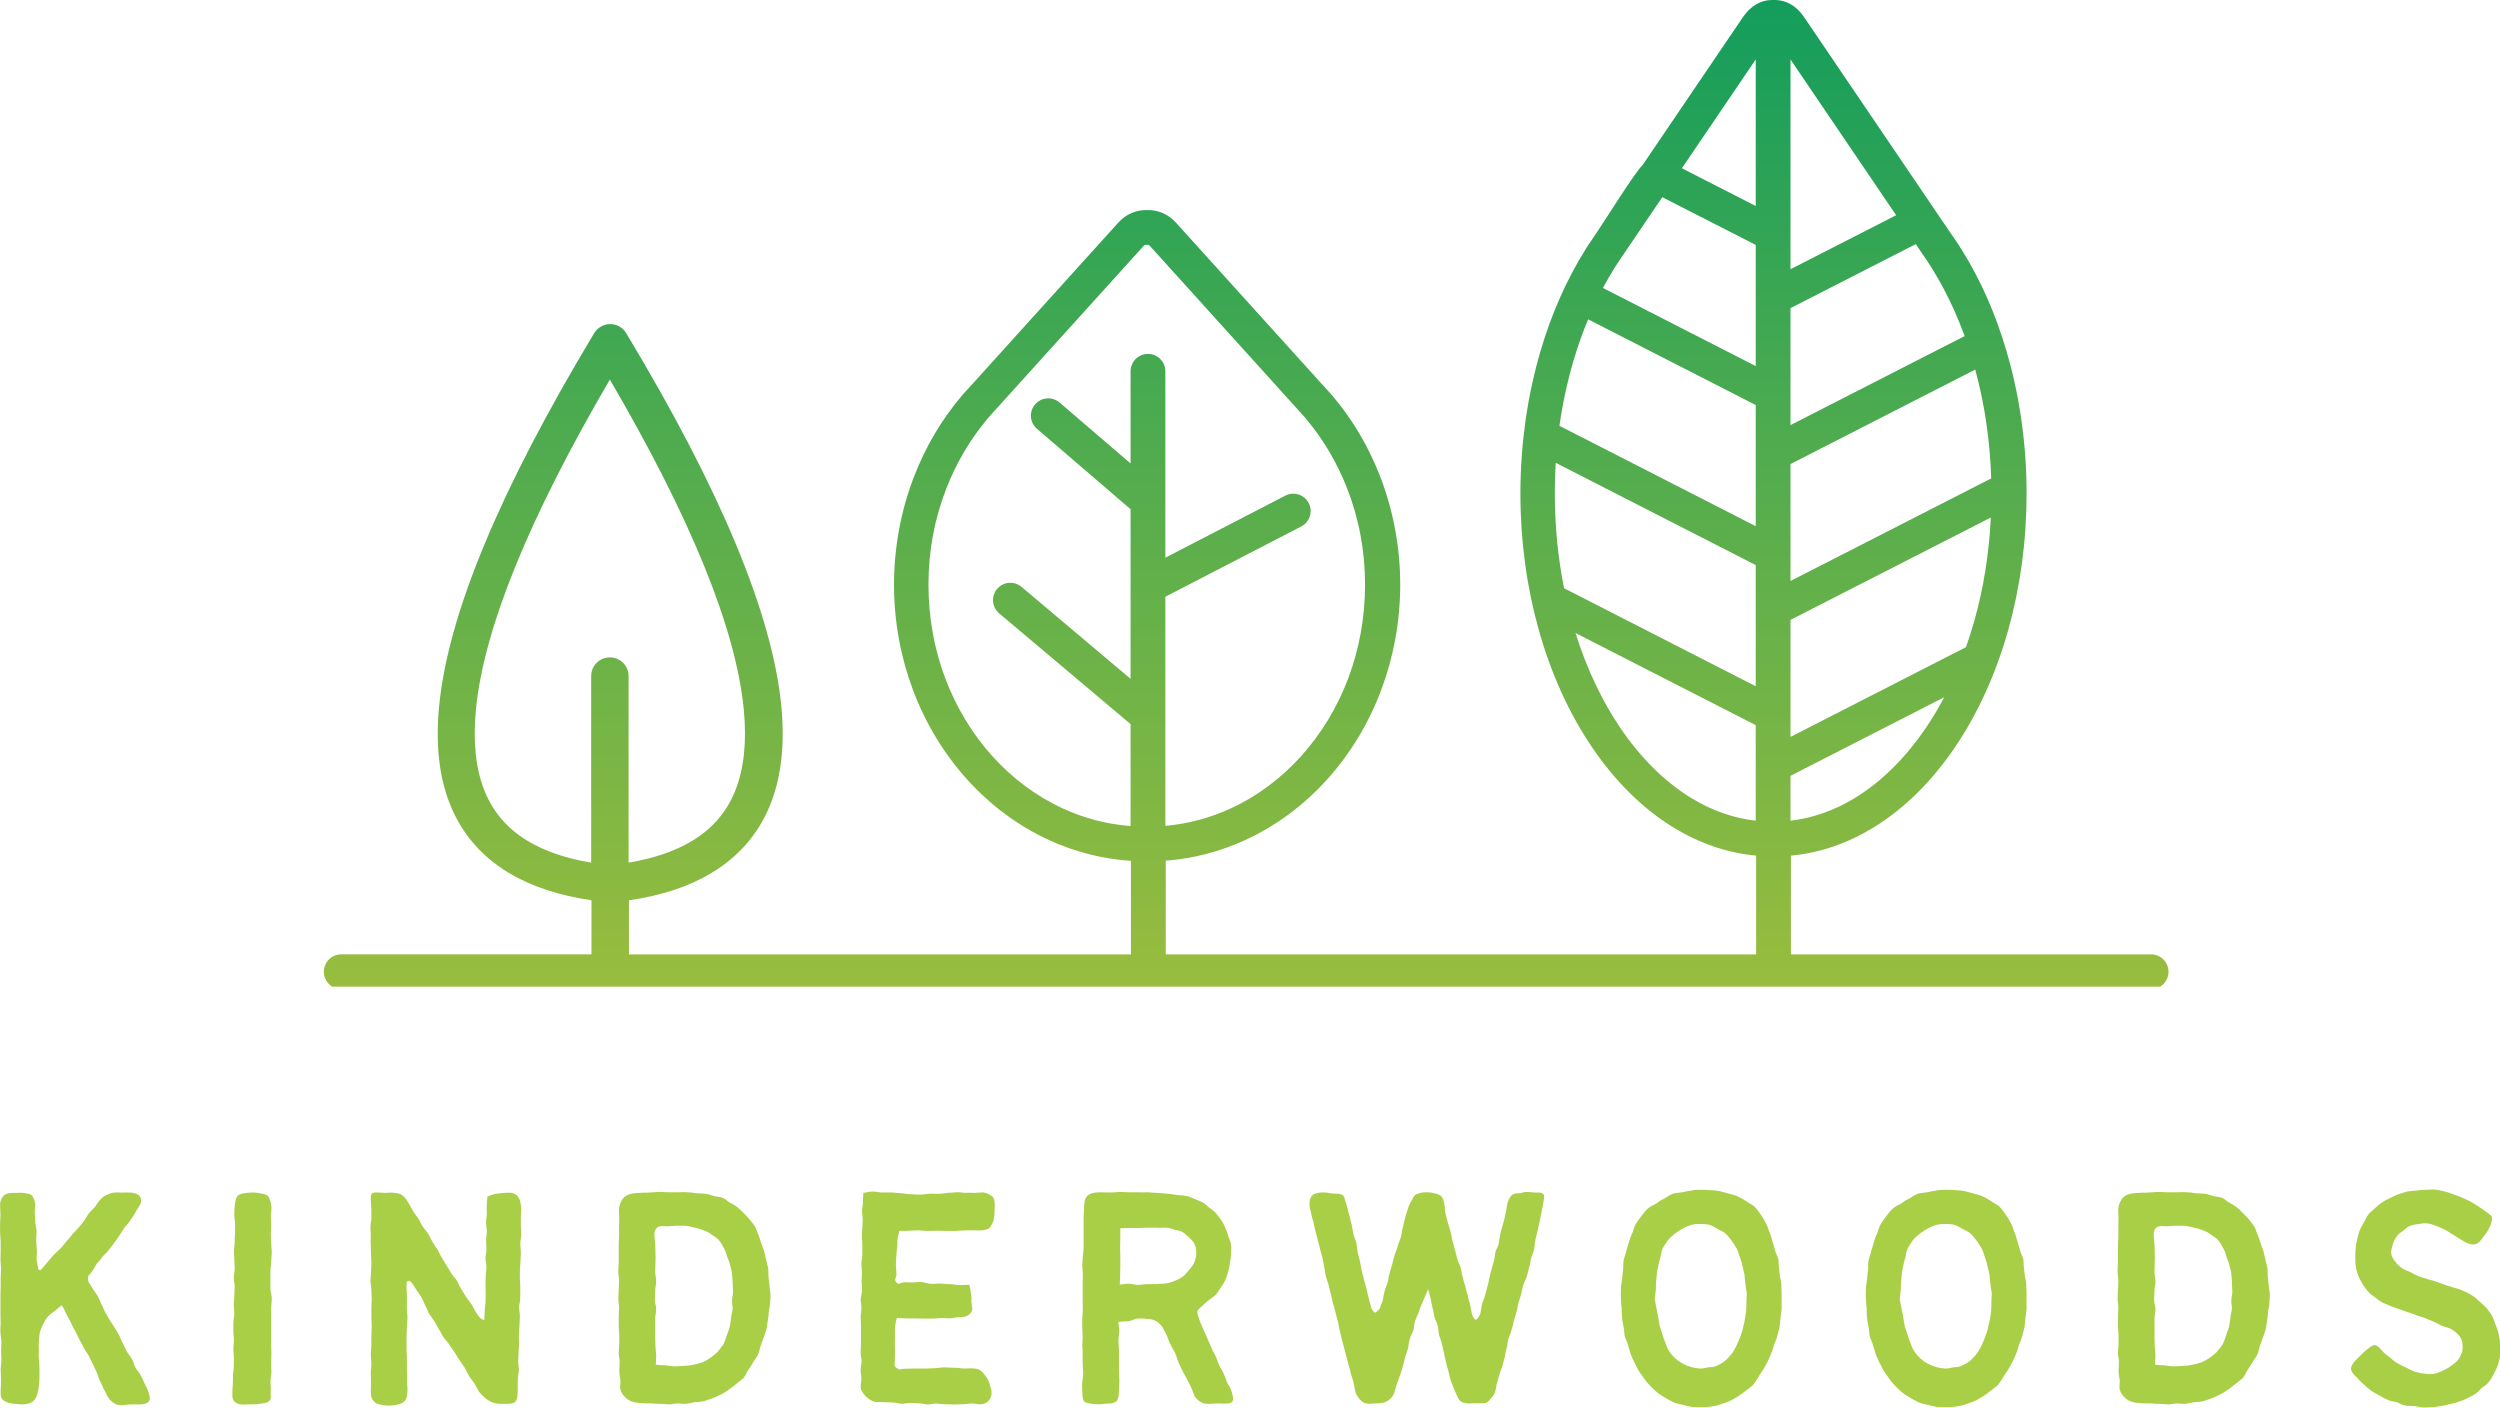
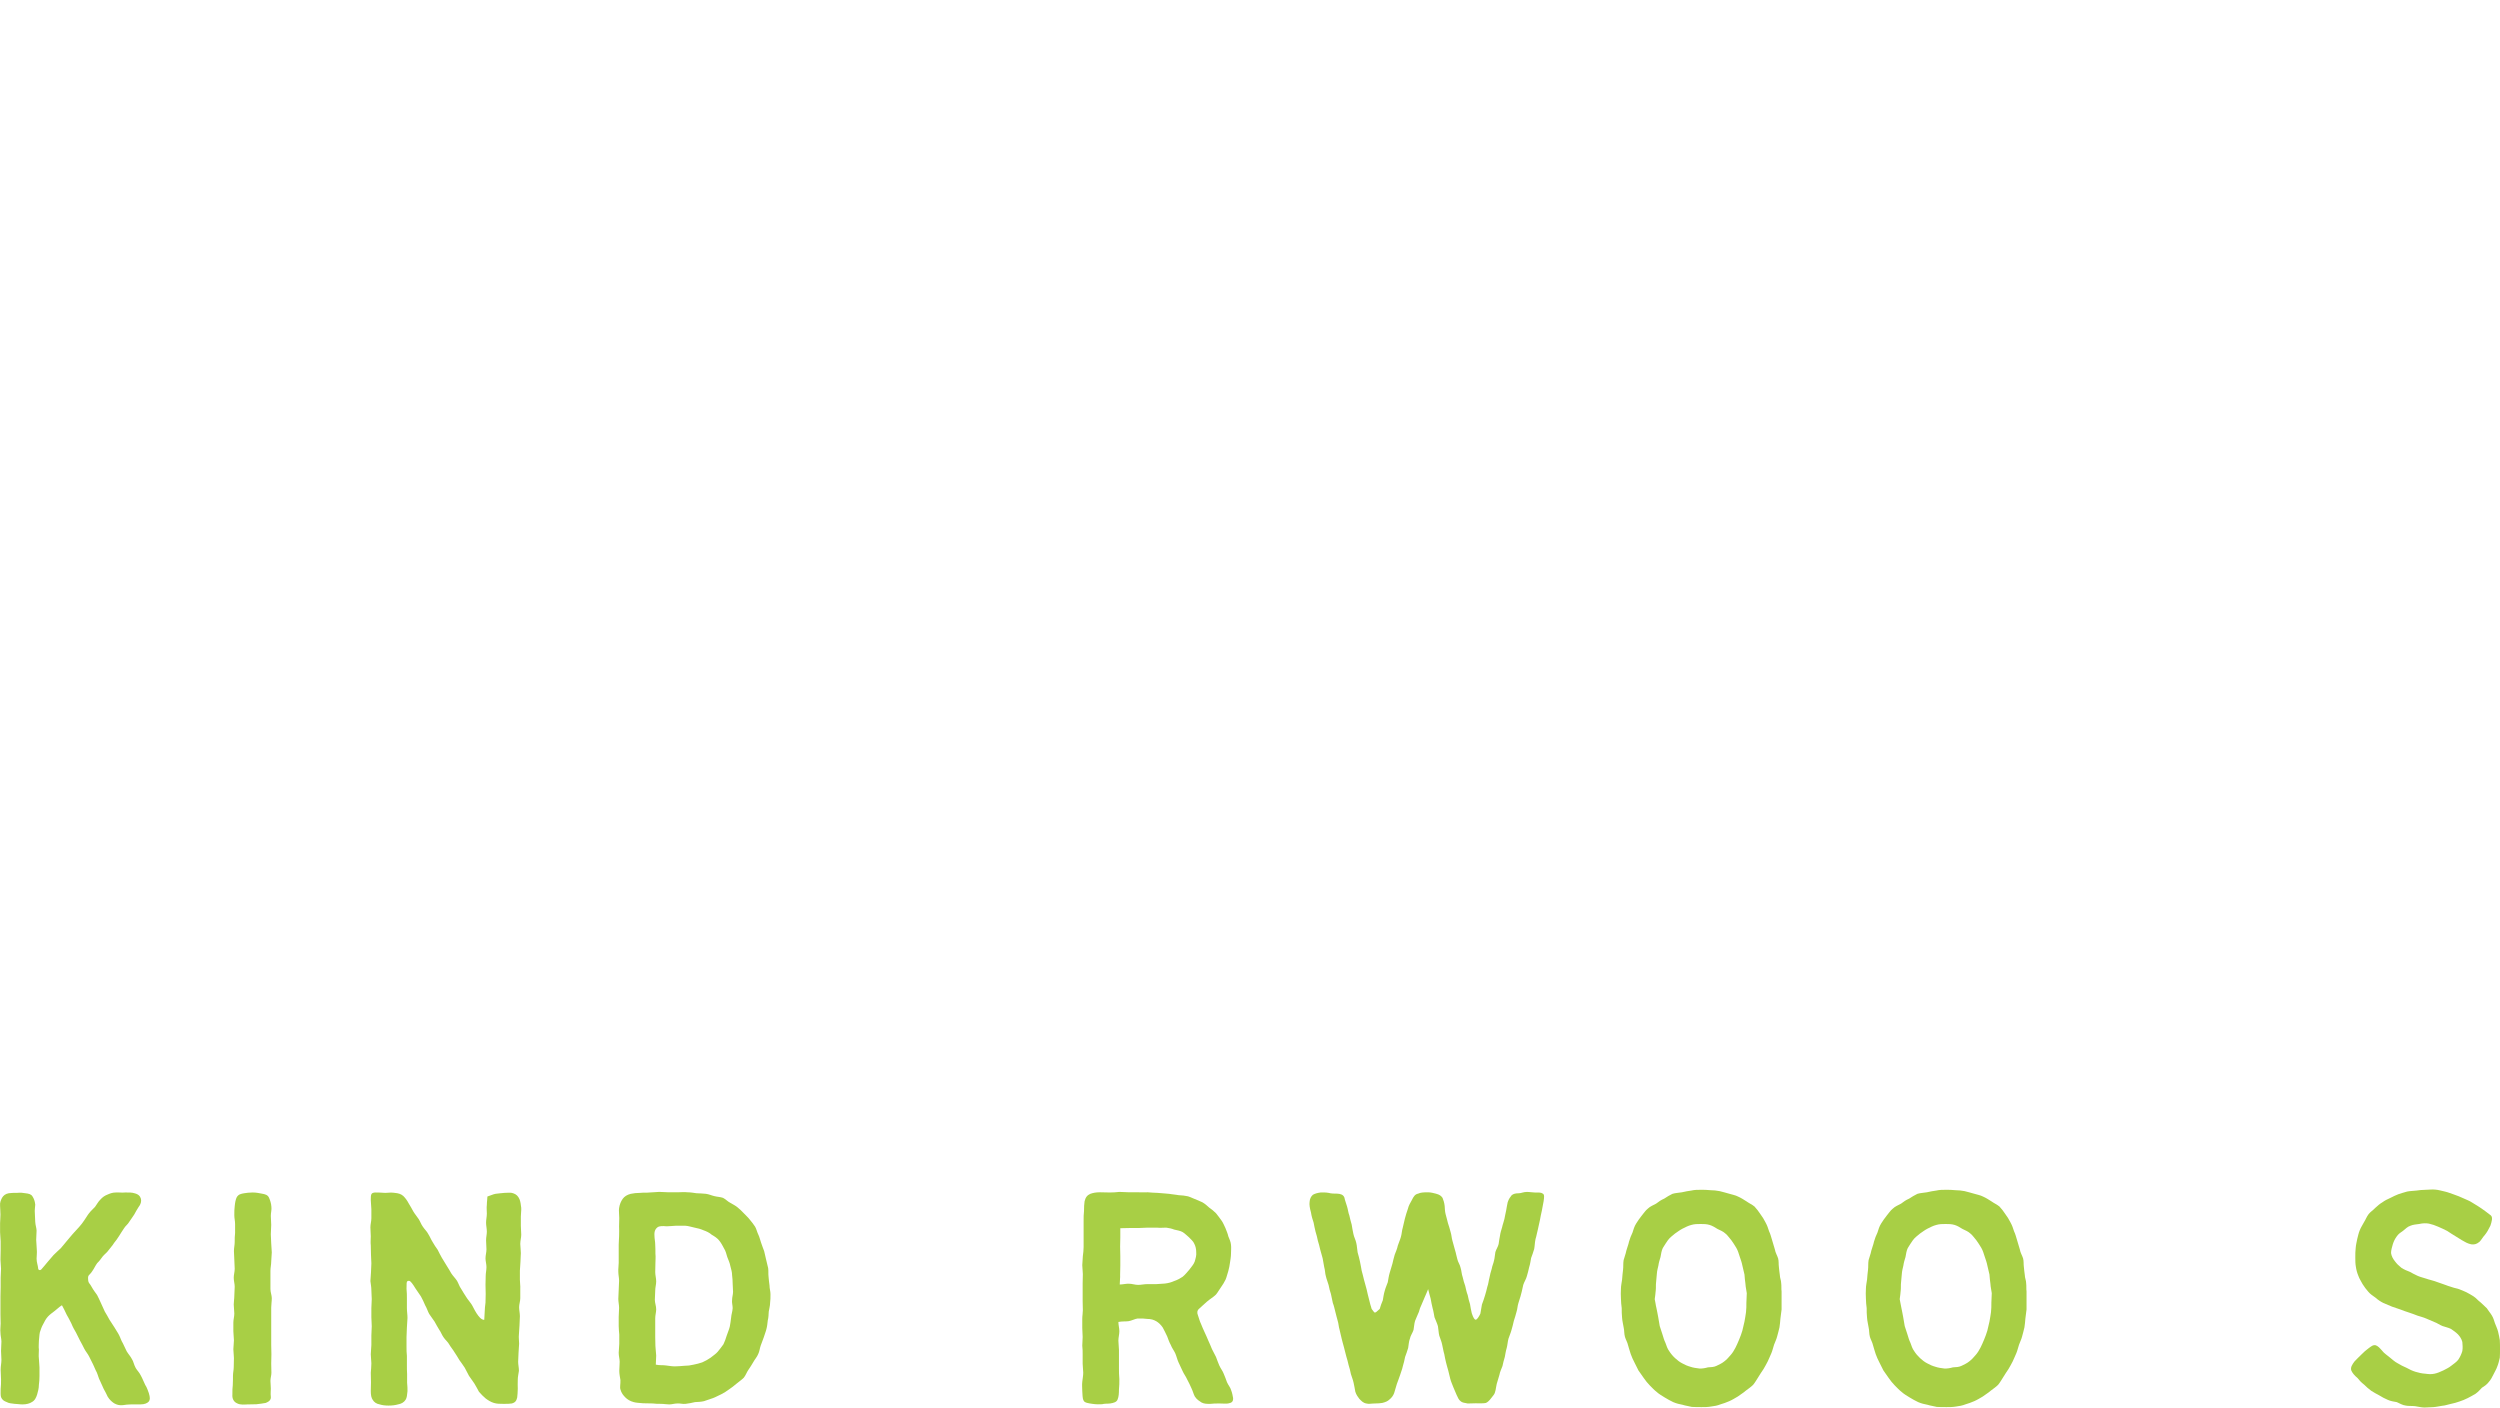
<svg xmlns="http://www.w3.org/2000/svg" xml:space="preserve" width="6in" height="3.378in" version="1.1" style="shape-rendering:geometricPrecision; text-rendering:geometricPrecision; image-rendering:optimizeQuality; fill-rule:evenodd; clip-rule:evenodd" viewBox="0 0 5261.75 2962.38">
  <defs>
    <style type="text/css">
   
    .fil0 {fill:#A8CF45;fill-rule:nonzero}
    .fil1 {fill:url(#id0)}
   
  </style>
    <linearGradient id="id0" gradientUnits="userSpaceOnUse" x1="2622.82" y1="0" x2="2622.82" y2="2076.72">
      <stop offset="0" style="stop-opacity:1; stop-color:#139D5C" />
      <stop offset="1" style="stop-opacity:1; stop-color:#99BD3E" />
    </linearGradient>
  </defs>
  <g id="Gradient">
    <path class="fil0" d="M76.98 2649.36c0,-6.47 1.21,-12.54 0.4,-19.82 0,-6.87 -1.22,-13.35 -1.22,-19.82 0,-6.87 0.81,-13.76 0.81,-19.41 0,-5.26 -2.43,-11.33 -2.83,-18.61 0,-5.25 -0.81,-11.72 -0.81,-18.2 -0.81,-6.87 0.81,-13.35 0.81,-18.2 -0.81,-7.68 -2.83,-12.53 -5.66,-16.98 -2.83,-4.85 -7.68,-6.07 -14.96,-6.87 -4.86,-0.81 -10.51,-1.61 -17.4,-0.81 -7.28,0 -12.93,0 -17.79,0.81 -6.87,1.21 -11.32,4.86 -14.15,9.71 -2.02,4.45 -4.86,9.3 -4.04,16.98 0,4.04 0.81,11.33 0.81,18.2 0,7.28 -0.81,14.15 -0.81,18.2 0,6.47 0,12.94 0,19.01 0,6.47 1.21,12.94 1.21,19 0,6.47 0,12.94 0,19.01 0,7.28 -0.4,13.35 -0.4,19.82 0,6.47 1.21,12.54 1.21,19.01 0,6.47 -0.81,12.54 -0.81,19.01 0,6.47 0,13.35 0,19.82 0,6.06 -0.4,12.53 -0.4,19 0,6.07 0,12.54 0,19.01 0,6.07 0,12.54 0,19.01 0,6.87 0.4,13.35 0.4,19.41 0,6.47 -1.21,12.94 -0.4,19.01 0,6.47 2.02,12.94 2.02,19.01 0,6.47 -0.81,12.94 -0.81,19.82 0,6.47 0.81,12.54 0.81,19.01 0,6.47 -1.61,12.53 -1.61,20.62 0,6.07 0.81,13.35 0.81,20.22 0,6.47 0,13.35 -0.81,20.22 0,7.28 -0.4,12.94 0.81,16.98 2.02,5.66 6.47,8.5 12.13,10.51 4.04,2.43 9.71,2.83 16.18,3.64 4.85,0 10.51,1.22 16.98,1.22 8.09,0 15.36,-2.02 19.41,-4.86 6.47,-3.24 9.3,-9.71 11.32,-16.18 1.62,-6.06 3.64,-12.53 3.64,-20.22 0.81,-5.66 1.22,-12.13 1.22,-18.2 0,-6.47 0,-12.13 0,-18.61 0,-6.07 -1.22,-12.54 -1.22,-18.2 -0.81,-6.47 0,-12.54 0,-19.01 -0.81,-6.47 0,-12.54 0,-18.2 0.81,-6.47 0.81,-12.54 2.02,-18.2 2.02,-6.47 4.04,-12.13 6.87,-16.98 2.83,-5.66 5.66,-11.32 10.11,-16.18 4.04,-4.45 8.9,-7.68 14.56,-12.13 4.45,-3.23 9.3,-8.49 14.97,-11.72 2.83,4.85 6.47,12.54 9.71,19.41 3.64,6.47 7.28,12.94 10.11,19 3.24,8.09 6.87,14.16 9.71,19.01 2.82,5.66 5.66,11.33 8.49,16.98 2.83,5.66 6.47,11.33 8.9,16.98 2.83,5.66 7.28,10.52 10.11,16.18 2.83,5.66 5.66,11.33 8.49,16.98 2.83,5.66 4.86,11.73 7.69,16.58 2.83,6.47 4.04,12.94 6.87,17.8 2.83,6.47 5.66,12.13 7.68,16.98 3.64,6.07 6.47,12.54 8.5,16.58 4.45,7.28 9.3,10.92 13.35,13.75 5.66,3.24 11.32,4.85 18.6,4.04 5.26,-0.81 10.92,-1.61 18.2,-1.61 6.87,0 13.35,0 19,0 8.5,0 14.16,-2.43 17.4,-6.07 2.83,-3.64 2.83,-8.5 0,-17.8 -2.02,-4.85 -3.24,-10.51 -7.69,-17.39 -3.64,-7.28 -5.66,-13.35 -8.49,-18.2 -3.24,-7.28 -8.5,-12.13 -11.33,-16.98 -4.04,-7.28 -4.85,-14.16 -7.68,-18.2 -3.24,-6.47 -7.68,-10.92 -11.32,-16.98 -2.83,-5.66 -5.26,-11.32 -8.09,-16.98 -3.64,-5.66 -5.25,-12.13 -8.09,-17.39 -2.83,-5.66 -6.87,-10.92 -9.71,-16.18 -3.64,-5.66 -6.87,-10.92 -10.51,-16.18 -2.83,-5.66 -6.47,-11.32 -9.71,-16.98 -2.83,-5.66 -5.26,-12.13 -8.09,-17.79 -2.42,-5.66 -5.25,-11.33 -8.09,-16.98 -3.64,-5.26 -8.09,-10.92 -10.92,-16.18 -4.86,-9.71 -7.69,-7.69 -8.09,-17.4 -0.81,-9.7 3.24,-7.68 8.9,-16.98 3.64,-4.85 6.47,-11.72 10.51,-16.98 3.64,-3.24 7.28,-8.09 11.33,-13.75 3.64,-4.45 9.3,-8.49 12.53,-13.35 3.64,-5.26 8.09,-9.3 11.33,-14.96 3.64,-4.05 7.28,-9.71 10.51,-14.56 3.64,-5.25 6.47,-10.92 10.11,-15.77 3.24,-5.66 8.49,-8.89 11.32,-14.15 4.05,-5.25 6.87,-10.51 10.51,-15.36 3.24,-5.66 6.07,-11.33 8.9,-15.37 5.26,-6.47 6.47,-12.54 5.26,-17.79 -1.62,-5.66 -5.26,-9.71 -13.75,-11.73 -4.86,-1.61 -10.92,-1.61 -19.01,-1.61 -8.09,0.81 -13.75,-0.41 -19.41,0 -8.5,0 -13.35,2.42 -18.2,4.45 -5.26,2.02 -10.11,4.85 -15.77,11.32 -4.04,4.05 -6.87,9.71 -10.51,14.56 -4.05,4.45 -8.9,8.49 -12.54,13.35 -3.64,4.45 -6.47,10.11 -10.11,14.96 -3.24,4.86 -6.87,9.71 -10.92,14.15 -4.45,5.26 -9.3,9.71 -13.35,14.56 -4.45,4.85 -8.5,10.51 -12.94,15.36 -4.05,5.26 -8.5,10.12 -12.54,14.97 -4.86,4.85 -10.51,9.3 -14.97,14.15 -4.04,4.86 -8.09,9.71 -12.53,14.56 -4.05,4.85 -8.5,10.51 -13.35,15.77 -2.83,2.43 -6.47,1.22 -6.47,-2.83 -0.4,-5.66 -3.24,-12.13 -3.24,-19.81zm0 0z" />
    <path class="fil0" d="M569.19 2713.26c0,-6.07 0,-12.54 0,-19.01 0,-6.07 0,-13.35 0,-19.82 0,-6.07 1.62,-12.54 1.62,-19.01 0,-6.06 1.21,-13.35 1.21,-19.41 0,-6.47 -1.21,-12.94 -1.21,-19.01 0,-6.47 -0.81,-12.94 -0.81,-19.01 0,-7.28 0.81,-13.35 0.81,-19.82 0,-6.47 -0.81,-12.54 -0.81,-19.01 0,-6.87 2.02,-13.35 1.21,-19 -0.4,-7.69 -2.83,-14.16 -4.86,-19.01 -2.82,-6.47 -8.49,-7.68 -15.36,-8.9 -4.86,-0.81 -11.33,-2.42 -19.01,-2.42 -6.87,0 -13.35,0.81 -18.2,1.61 -6.47,1.21 -12.13,2.02 -15.77,8.9 -2.02,4.45 -3.24,10.11 -4.04,18.6 -0.81,5.66 -0.81,11.73 -0.81,19.01 0,6.07 1.62,11.73 1.62,18.2 0,6.46 0,12.53 0,19 -0.81,6.47 -0.81,12.54 -0.81,19.01 0,6.07 -1.62,12.54 -1.62,19.01 0,5.66 0.81,11.72 0.81,18.2 0,6.47 0.81,12.54 0.81,19.01 0,6.47 -2.02,12.54 -2.02,19.01 0,6.47 2.02,12.53 2.02,19 0,6.47 -0.81,12.54 -0.81,19.01 0,6.47 -1.21,12.13 -1.21,18.2 0,6.47 1.21,12.94 1.21,19.01 0,6.47 -2.02,12.94 -2.02,19.01 0,6.47 0,12.13 0,18.2 0,6.47 1.21,12.94 1.21,19.01 0,6.47 -1.21,12.94 -1.21,19.01 0,5.66 1.21,12.13 1.21,18.6 0,6.07 -0.4,12.54 -0.4,19.01 0,5.66 -1.61,11.73 -1.61,18.2 0,5.66 0,11.72 -0.41,19.82 -0.81,5.25 -0.81,11.72 -0.81,19.41 -0.81,9.3 3.24,15.77 9.71,18.61 7.28,4.04 16.98,2.43 21.03,2.43 6.47,0 13.35,-0.4 19.82,-0.4 6.87,-0.81 14.16,-1.62 19.82,-2.83 6.87,-2.83 11.33,-6.47 10.52,-13.35 -0.81,-5.66 0,-11.33 0,-16.98 0,-5.66 -0.81,-11.33 -0.81,-16.18 0,-5.66 2.02,-11.33 2.02,-16.98 0,-6.07 -0.4,-12.54 -0.4,-19.01 0,-6.87 0.4,-13.35 0.4,-19.82 0,-6.87 -0.4,-13.35 -0.4,-19.41 0,-6.47 0,-13.35 0,-19.82 0,-6.47 0,-13.35 0,-19.82 0,-6.07 0,-13.35 0,-19.41 0,-6.47 0,-12.94 0,-19.82 0,-6.47 1.21,-12.53 1.21,-19.82 0,-5.66 -2.83,-12.53 -2.83,-19zm0 0z" />
    <path class="fil0" d="M861.25 2695.87c2.83,0 7.68,6.87 13.35,16.17 2.83,4.86 7.68,10.52 11.32,16.58 3.24,5.66 6.07,12.13 8.9,18.61 3.64,6.07 5.66,13.35 8.5,18.2 3.64,5.66 7.68,10.52 11.32,16.18 2.83,5.66 6.47,11.33 9.71,16.98 3.64,4.86 5.66,11.33 9.3,16.18 3.64,5.66 9.3,9.71 12.13,15.37 3.24,5.66 7.69,10.51 10.92,16.18 3.64,4.85 6.47,10.51 10.11,16.18 4.04,5.66 7.68,10.51 11.32,16.17 3.24,5.66 5.66,11.33 8.9,16.99 3.64,5.66 7.68,10.51 11.32,16.17 3.64,5.66 6.47,11.73 9.71,17.4 4.45,5.25 9.3,10.11 14.15,14.15 4.86,3.64 10.51,7.28 16.98,9.3 6.47,2.02 12.54,2.02 20.63,2.02 7.68,0 13.35,0 17.39,-0.81 7.68,-2.02 9.71,-6.07 11.32,-12.54 0.81,-4.85 0.81,-10.51 1.22,-18.2 0,-6.47 -0.41,-12.94 0,-19.01 0,-6.47 1.61,-12.94 2.42,-19.01 0,-6.47 -1.61,-12.93 -1.61,-19 0,-6.47 0.81,-12.94 0.81,-19.01 0,-6.47 1.21,-12.94 1.21,-19.01 0,-6.47 -1.21,-12.94 -0.4,-19.82 0,-6.47 1.22,-12.53 1.22,-19 0,-6.47 0.81,-12.54 0.81,-19.01 0,-6.47 -1.62,-12.54 -1.62,-19.01 0,-6.47 2.43,-12.54 2.43,-19.01 0,-6.87 0,-13.35 0,-19.82 0.4,-6.06 -0.81,-12.53 -0.81,-19 0,-6.07 0,-12.54 0,-19.01 0,-6.07 1.21,-12.54 1.21,-19.01 0,-6.06 0.81,-12.53 0.81,-18.2 0,-6.87 -1.22,-13.35 -1.22,-19.01 0,-6.87 2.02,-13.35 2.02,-19.41 0,-6.47 -0.81,-12.94 -0.81,-19 0,-6.47 0,-12.94 0,-19.01 0,-7.28 1.21,-12.94 0.81,-18.61 -0.81,-6.87 -1.62,-13.35 -3.64,-18.2 -2.83,-6.47 -6.87,-10.51 -13.35,-12.54 -4.86,-2.02 -11.33,-0.81 -18.2,-0.81 -5.66,0.81 -12.13,0.81 -19.01,2.02 -4.85,0.81 -10.51,3.65 -16.98,5.66 0,5.66 -1.21,10.51 -1.21,17.8 -0.81,5.66 0,11.72 0,18.2 0,6.47 -1.61,12.54 -1.61,19.01 0,6.47 1.61,12.53 1.61,19 0,5.66 -1.61,11.73 -1.61,18.2 0,6.47 0.81,12.54 0.81,19.01 0,6.47 -2.02,12.53 -2.02,19 0,5.66 2.02,12.13 2.02,18.2 0,6.47 -1.62,12.94 -1.62,19 0,6.47 -0.4,12.94 -0.4,18.61 0,6.07 0.4,12.54 0.4,19.01 0,6.07 -0.4,12.54 -0.4,18.2 -0.81,6.87 -1.61,13.35 -1.61,18.2 -0.81,12.13 -0.81,19 -1.22,18.2 -6.47,-0.4 -11.32,-6.87 -16.18,-14.15 -4.45,-6.87 -8.09,-15.37 -10.92,-19.41 -3.24,-4.85 -8.09,-10.11 -10.92,-14.96 -3.64,-5.66 -7.28,-11.33 -10.51,-16.99 -3.64,-4.85 -5.26,-10.92 -8.5,-16.57 -3.64,-5.66 -8.49,-10.12 -12.13,-15.77 -2.83,-5.66 -6.47,-10.51 -9.71,-16.18 -3.64,-5.66 -6.47,-10.92 -10.11,-16.58 -3.24,-5.66 -6.07,-11.32 -8.9,-16.98 -3.64,-4.86 -7.28,-10.51 -10.51,-16.18 -3.64,-5.66 -5.66,-11.32 -9.3,-16.98 -2.83,-5.66 -7.68,-9.71 -11.32,-15.37 -3.65,-4.85 -5.66,-11.32 -8.9,-16.18 -3.64,-5.66 -8.09,-10.51 -11.33,-16.17 -2.82,-5.66 -6.46,-11.33 -9.3,-16.18 -4.05,-7.69 -7.69,-12.13 -11.73,-16.18 -5.25,-4.45 -10.11,-5.66 -17.79,-6.47 -4.86,-0.81 -12.13,-0.81 -19.82,0 -11.33,-0.81 -17.39,-0.81 -21.84,-0.81 -8.49,0.81 -8.89,3.64 -8.89,16.17 0,6.47 1.21,12.94 1.21,19.01 0,6.47 0,12.94 0,19.01 0,6.47 -2.02,12.94 -2.02,19.01 0,6.47 0.81,12.93 0.81,19 0,6.47 -0.81,12.94 0,19.01 0,6.47 0.4,12.94 0.4,19.01 0,6.47 0.81,12.94 0.81,19 0,6.47 -0.81,12.94 -0.81,19.01 0,6.47 -1.22,12.54 -1.22,18.2 0.81,6.47 2.02,12.94 2.02,19 0,6.47 0.81,12.94 0.81,19.01 0,6.47 -0.81,12.94 -0.81,19.01 0,6.47 0,12.94 0,19 0,5.66 0.81,12.94 0.81,19.01 0,6.47 -0.81,12.94 -0.81,19.82 0,6.47 0,12.54 0,19.82 0,6.07 -1.21,12.54 -1.21,19.41 0,6.47 1.21,12.94 1.21,19.01 0,7.28 -0.81,13.75 -1.21,19.82 0,6.47 0.4,13.35 0.4,19.82 0,6.47 -0.4,13.35 -0.4,19 0,8.5 1.21,14.16 4.04,18.2 2.83,4.85 7.68,8.49 14.96,9.71 4.86,1.61 11.33,2.42 18.2,2.42 7.68,0 14.15,-0.81 19.82,-2.42 6.87,-1.22 12.54,-4.05 16.18,-9.71 2.82,-4.04 3.24,-10.51 4.04,-18.2 0,-4.85 0,-11.32 -0.81,-17.79 0,-6.07 0,-11.73 0,-18.2 -0.41,-6.46 -0.41,-12.53 -0.41,-17.39 0,-7.28 0,-14.15 0,-20.62 -0.81,-6.87 -0.81,-13.35 -0.81,-19.82 0,-6.87 0,-13.75 0,-20.22 0,-6.87 0.81,-13.35 0.81,-20.22 0,-6.47 1.22,-13.75 1.22,-19.82 0,-7.28 -1.22,-13.35 -1.22,-20.62 0,-6.07 0,-13.35 0,-20.22 0,-6.47 0,-12.54 -0.81,-20.63 0.81,-7.68 -2.02,-18.2 5.66,-16.57zm0 0z" />
    <path class="fil0" d="M1303.01 2582.63c0,5.26 0.4,11.73 0,19.01 0,5.26 -0.81,11.73 -0.81,18.2 0,6.06 0,12.53 0,19 0,6.07 0,12.54 0,19.01 0,6.07 -1.22,12.54 -0.81,19.01 0,6.07 1.62,12.54 1.62,19.01 0,6.06 -0.81,12.53 -0.81,19 0,6.07 -0.81,12.54 -0.81,19.01 0,6.07 1.62,12.54 1.62,19.01 0,6.06 -0.81,12.53 -0.81,19 0,6.07 0,12.54 0,19.01 0,6.07 0.81,12.54 1.21,18.2 0,6.87 0,13.35 0,19 0,6.87 -1.21,13.35 -1.21,19.01 0,6.87 2.02,13.35 2.02,19.01 0,6.87 -0.81,14.15 -0.81,19 0,6.87 1.62,14.16 2.43,19.41 0.4,8.09 -1.62,14.97 0,19.82 2.02,7.68 6.07,12.54 10.51,16.98 4.04,4.04 9.71,7.69 17.39,9.71 5.66,1.62 12.13,1.62 19.82,2.43 6.47,0 12.54,0.4 20.22,0.4 5.66,0.81 11.33,0.81 16.98,0.81 6.47,0 12.13,1.22 17.8,1.22 5.66,0 11.32,-2.02 17.39,-2.02 5.66,-0.4 11.32,1.62 16.98,0.81 6.87,-0.81 13.35,-2.02 19.82,-3.64 6.07,-0.4 12.54,-0.4 19.01,-2.02 6.06,-2.02 12.53,-4.05 19,-6.47 5.66,-2.02 11.73,-5.66 17.4,-8.09 5.66,-2.83 11.32,-6.47 16.17,-10.11 5.66,-3.64 10.52,-7.68 15.37,-11.72 5.26,-4.45 10.92,-8.09 15.77,-12.94 4.04,-4.86 6.07,-11.33 9.71,-16.58 3.64,-5.26 7.28,-10.92 10.51,-16.58 2.83,-5.26 7.68,-10.51 10.11,-16.58 2.83,-5.66 3.24,-12.13 5.26,-17.8 2.42,-6.06 4.45,-11.72 6.46,-17.39 1.62,-5.66 4.45,-12.13 5.66,-17.79 1.62,-5.66 2.02,-11.73 2.83,-18.2 1.61,-5.66 1.61,-12.13 2.02,-18.2 0.81,-5.66 2.82,-12.13 2.82,-18.2 0.81,-5.66 0.81,-12.13 0.81,-18.6 0,-6.07 -2.02,-11.73 -2.02,-18.2 -0.81,-6.47 -1.61,-12.13 -2.02,-18.2 -0.81,-6.47 0,-12.13 -0.81,-18.2 -1.61,-6.46 -2.83,-12.13 -4.45,-18.6 -1.21,-5.66 -2.83,-11.73 -4.04,-17.39 -2.02,-5.66 -4.45,-11.33 -6.47,-17.8 -2.02,-5.66 -3.24,-11.72 -5.66,-16.58 -2.83,-5.66 -4.04,-12.13 -6.87,-16.98 -3.64,-5.66 -7.68,-10.51 -11.32,-14.96 -3.65,-4.86 -8.5,-8.9 -12.54,-13.35 -4.45,-4.86 -8.5,-8.5 -13.35,-12.54 -4.45,-3.64 -10.11,-6.47 -14.97,-9.3 -5.66,-2.83 -9.71,-7.68 -15.36,-10.51 -5.66,-2.02 -12.13,-2.02 -18.2,-3.64 -5.66,-1.21 -11.32,-4.04 -17.79,-4.86 -6.47,-0.4 -12.54,-1.21 -19.82,-1.21 -6.07,-0.81 -12.54,-2.02 -19.41,-2.02 -6.47,-0.81 -12.94,0 -19.82,0 -6.47,0 -12.54,0 -19.82,0 -6.07,0 -12.54,-0.81 -19.41,-0.81 -6.47,0 -12.94,1.22 -19.82,1.22 -6.47,0.81 -12.94,0 -19.82,0.81 -7.68,0 -14.56,0.81 -20.22,2.02 -8.09,2.02 -13.35,5.66 -16.98,10.52 -3.64,5.25 -6.47,11.32 -7.68,19.82 -0.81,5.66 0.4,12.53 0.4,20.62 0,4.85 -0.4,10.92 -0.4,19zm78.05 270.15c-0.81,-6.47 -0.81,-13.35 -1.61,-19.82 0,-6.47 -0.4,-12.54 -0.4,-19.01 0,-6.87 0,-13.35 0,-19.82 0,-6.07 0,-13.35 0,-19.41 0,-6.47 2.02,-12.94 2.02,-19 0,-7.29 -2.82,-13.35 -2.82,-19.82 0,-6.47 0.81,-13.35 0.81,-19.82 0,-6.47 2.02,-12.54 2.02,-19.01 0,-6.47 -2.02,-13.35 -2.02,-19.82 0,-6.07 0.4,-12.54 0.4,-19.01 0,-6.07 0.81,-12.54 0,-19.41 0,-6.47 0,-12.94 -0.4,-19 0,-6.47 -1.62,-12.94 -1.62,-19.01 -0.81,-10.51 2.83,-14.97 6.47,-17.79 4.04,-2.83 10.51,-2.83 19.01,-2.02 5.66,0 11.72,-0.81 19.82,-1.21 6.87,0 13.35,0 19.41,0 7.28,0.4 13.35,2.82 19.82,4.04 6.47,1.21 12.53,2.83 19,5.66 5.66,2.02 12.13,4.85 16.99,9.3 5.66,3.24 11.32,6.87 15.36,11.73 4.04,4.85 7.68,11.32 10.51,16.98 3.64,5.66 4.86,11.73 6.87,18.2 2.43,6.47 5.26,12.13 6.47,19.01 1.62,6.47 3.64,12.54 3.64,19.01 0.81,6.47 1.22,12.13 1.22,17.79 0,5.66 0.81,10.92 0.81,17.39 0,5.66 -2.02,11.33 -2.02,16.99 -0.81,5.66 1.22,11.72 1.22,17.39 -0.4,7.28 -2.83,13.35 -3.24,19.82 -0.81,6.47 -1.62,13.35 -2.83,19 -1.62,6.88 -4.45,12.54 -6.47,19.01 -2.02,6.47 -4.04,12.54 -6.87,18.2 -3.64,5.66 -8.09,10.51 -12.13,15.77 -4.04,4.86 -9.71,8.09 -14.96,12.54 -5.26,3.64 -10.92,6.87 -17.39,9.71 -5.66,2.02 -12.13,3.64 -18.2,4.86 -6.47,1.61 -12.94,2.42 -19.82,2.42 -6.47,0.4 -12.54,1.22 -19.82,1.22 -6.07,0 -12.54,-1.22 -19.41,-2.02 -6.47,-0.81 -13.35,0 -20.62,-1.61 0,-6.07 0.81,-13.35 0.81,-19.41zm0 0z" />
-     <path class="fil0" d="M1912.07 2590.32c6.87,0 13.35,-0.81 20.63,-0.81 6.06,0 12.53,1.21 19.41,1.21 6.47,0 12.94,-0.4 19.82,-0.4 6.47,0 13.35,0.4 19.82,0.4 6.07,0 13.35,0 19.41,0 6.47,0 13.35,-1.21 19.82,-1.21 6.47,0 13.35,0 19.82,0 8.5,0 15.37,0.81 21.03,-0.81 7.69,-1.21 12.13,-4.04 15.37,-11.32 2.83,-4.86 5.26,-10.92 5.66,-20.22 0,-7.28 0.81,-14.15 0.81,-19.82 0,-7.68 -0.81,-14.15 -4.86,-19.01 -4.45,-2.83 -9.3,-6.87 -18.2,-8.49 -5.66,-0.41 -12.94,0.81 -20.62,0.81 -6.47,0 -12.54,-0.81 -18.2,0 -6.47,0 -12.53,-2.02 -18.2,-1.22 -6.47,0 -12.94,1.22 -19.01,1.22 -5.66,0.81 -12.13,1.61 -18.6,2.02 -5.66,0 -11.73,-0.4 -18.2,-0.4 -6.07,0.4 -13.35,2.02 -19.82,2.02 -6.87,0 -13.75,0 -20.22,-0.81 -6.87,0 -13.35,-1.22 -20.22,-2.02 -6.47,-0.81 -13.75,-0.81 -19.82,-1.61 -7.28,0 -14.15,0 -20.62,0 -6.87,0 -13.35,-2.02 -20.22,-2.02 -7.28,0 -12.54,2.02 -19.82,2.83 0,5.66 -0.81,11.32 -0.81,17.79 0,6.07 -1.22,12.54 -2.02,19.01 0,6.07 1.61,12.54 1.61,18.2 0,6.07 -0.81,12.54 -0.81,19.01 -0.81,6.07 -0.81,12.54 -0.81,19.01 0,6.07 0.81,12.54 0.81,18.2 0,6.47 0,12.54 0,19.01 0,6.47 -2.02,12.54 -2.02,19.01 0,5.66 1.21,12.13 1.21,18.2 0,6.47 -0.81,12.54 -0.81,19.01 0,5.66 1.61,12.13 0.81,18.2 0,6.47 -2.02,12.94 -2.83,19.01 0,5.66 2.02,12.13 1.62,18.61 0,6.06 -0.81,12.53 -1.62,18.2 0,6.47 0.81,12.54 0.81,19.01 0,6.07 0,12.54 0,18.2 0,6.47 0,12.54 0,19.01 0,5.66 -0.81,12.13 -0.81,18.2 -0.4,6.47 2.02,12.94 2.02,19.01 0,5.66 -2.02,12.13 -2.02,18.61 0,6.07 1.62,12.54 1.62,18.2 0,6.07 -1.62,12.54 -1.62,19.01 0,4.85 4.86,12.54 11.33,19.01 6.46,6.06 14.15,10.51 19.81,11.32 5.66,0 11.73,0.4 18.2,0.4 5.66,0.81 12.13,0 18.2,0.81 5.66,0 12.13,2.02 18.61,2.83 5.26,0 11.73,-2.02 18.2,-2.02 6.07,0 11.73,0.81 18.2,0.81 6.47,0 12.54,2.02 18.2,2.43 6.47,0 12.94,-2.02 18.2,-2.02 6.47,0.81 12.94,1.62 19.01,1.62 5.66,0 12.13,0.4 18.6,0.4 5.66,0 11.73,-0.4 18.2,-0.4 6.47,0 12.13,-1.62 18.2,-1.62 6.47,0 12.13,1.62 18.2,1.62 7.28,0 12.93,-2.02 16.17,-5.66 5.26,-3.64 6.47,-8.5 8.09,-14.97 0.4,-4.85 0,-10.51 -2.43,-16.18 -1.21,-5.66 -2.83,-11.32 -5.66,-16.17 -3.24,-5.66 -7.68,-10.52 -10.92,-14.56 -4.45,-4.45 -9.3,-7.28 -16.98,-7.68 -6.47,-0.81 -13.35,0 -20.62,0 -6.87,0 -13.75,-1.62 -21.03,-1.62 -6.88,0 -14.16,-0.81 -21.03,-0.81 -6.87,0 -13.35,1.62 -20.22,1.62 -7.28,0 -14.15,1.21 -21.43,0.81 -6.87,0 -13.35,0 -20.22,0 -7.29,0 -14.16,0.4 -20.63,0.4 -11.72,0 -10.92,4.45 -19,-2.02 -6.87,-4.85 -2.83,-5.66 -3.24,-16.17 0,-4.86 0.4,-11.33 0.4,-17.4 0,-5.25 -0.4,-11.32 -0.4,-16.98 0,-5.66 0,-12.13 0.4,-16.98 0,-6.47 -0.4,-12.54 0,-19.01 0.81,-5.66 1.61,-11.32 3.64,-18.2 5.66,0 12.13,0.81 18.2,0.81 6.47,0.4 12.94,0 18.61,0 6.07,0 12.54,0.4 19.01,0.4 6.07,0 11.72,0 18.2,0 6.47,0 11.73,-0.4 18.2,-1.21 6.47,0 12.13,0.81 18.2,0.81 7.28,0 12.94,-2.43 17.79,-2.43 6.88,-0.4 13.35,0 17.4,-2.02 6.47,-2.02 10.51,-6.47 12.94,-12.54 1.21,-4.45 -0.81,-10.51 -1.62,-17.79 0,-4.86 0.81,-11.33 -0.81,-17.39 -0.4,-5.66 -2.02,-12.13 -3.24,-18.2 -6.47,-0.81 -14.15,0.4 -20.62,0.4 -6.87,-0.4 -13.35,-2.02 -20.22,-2.02 -7.29,0 -13.35,-1.22 -20.63,-1.22 -6.87,-0.81 -13.35,1.22 -20.22,0.4 -6.87,-0.4 -13.35,-3.24 -20.62,-4.04 -4.85,0 -10.92,1.21 -16.58,1.21 -5.66,0 -11.32,-0.4 -16.98,-0.4 -9.71,0 -12.13,6.87 -17.79,0.4 -6.07,-6.87 0.81,-8.89 0,-19.41 0,-5.66 -1.22,-12.94 -1.22,-19.01 0,-6.47 1.22,-13.35 1.22,-19.01 0,-5.66 0.81,-10.51 1.61,-16.98 0.81,-4.85 0,-10.51 0.81,-16.98 0.41,-5.66 2.83,-10.51 3.24,-16.98 7.29,0 13.35,-0.4 19.82,-0.4zm0 0z" />
    <path class="fil0" d="M2374.91 2780.79c7.29,-1.21 13.35,-4.85 19.01,-5.66 7.68,-0.4 14.97,0 20.62,0.81 7.69,0 13.35,1.61 19.01,4.85 4.85,2.83 9.71,7.28 13.75,13.35 2.83,4.86 5.66,11.32 9.3,18.61 2.02,5.25 4.04,11.72 7.68,18.2 2.02,5.66 6.47,11.33 9.3,17.39 2.83,6.47 4.04,12.94 6.87,19.01 2.83,6.47 5.66,12.13 8.5,18.2 2.83,6.46 6.87,11.32 9.71,17.79 2.82,5.66 6.47,12.13 8.49,17.39 3.64,7.28 4.86,13.75 7.68,18.61 4.45,6.87 10.11,9.71 14.16,12.53 5.66,2.83 10.51,2.83 18.2,2.83 5.66,-0.81 12.13,-0.81 19.82,-0.81 7.28,0 13.35,0.81 17.79,0 7.69,-1.21 10.92,-4.04 10.52,-11.32 -0.81,-4.05 -1.62,-10.52 -4.45,-17.4 -1.21,-4.85 -5.66,-9.7 -8.49,-16.17 -2.02,-5.66 -4.04,-11.33 -6.87,-17.8 -2.02,-5.66 -6.47,-10.92 -9.3,-17.39 -2.02,-5.66 -4.86,-11.32 -6.87,-17.79 -2.83,-5.66 -5.66,-10.92 -8.5,-16.58 -2.83,-6.47 -4.85,-12.13 -7.68,-17.8 -2.83,-6.47 -4.85,-11.72 -7.68,-17.39 -2.83,-6.47 -5.66,-12.13 -7.69,-17.79 -2.83,-5.66 -4.45,-12.54 -6.47,-18.2 -2.02,-4.45 -2.02,-9.71 2.02,-13.35 6.47,-5.66 12.13,-11.32 16.98,-15.36 6.47,-5.66 13.35,-9.3 19.01,-14.97 4.04,-4.85 6.87,-10.51 10.51,-15.36 3.64,-4.86 6.87,-10.52 9.71,-16.18 2.43,-5.66 3.64,-12.13 5.66,-17.8 1.61,-6.07 2.82,-11.72 3.64,-18.2 0.81,-5.66 2.02,-12.13 2.02,-18.2 0,-6.47 0.81,-12.94 0,-19 -0.4,-5.66 -3.24,-12.13 -5.66,-17.8 -1.22,-6.07 -4.05,-11.72 -6.07,-17.39 -2.83,-5.66 -4.86,-11.32 -8.5,-16.18 -3.64,-4.85 -7.28,-10.11 -11.32,-14.96 -4.04,-4.04 -9.3,-8.5 -14.15,-11.73 -4.86,-4.45 -8.9,-8.09 -14.56,-11.32 -5.66,-2.83 -11.32,-4.86 -16.98,-7.28 -5.66,-2.02 -11.32,-5.66 -17.79,-6.07 -6.87,-1.62 -13.35,-0.81 -20.22,-2.43 -6.47,-0.4 -12.54,-2.02 -19.82,-2.43 -6.07,-0.81 -13.35,-0.81 -19.82,-1.61 -6.87,0 -13.35,-0.81 -20.22,-1.22 -6.47,0 -13.35,0.41 -19.82,0 -6.07,0 -13.35,0 -19.41,0 -7.28,0 -13.35,-0.81 -20.62,-0.81 -6.47,0.81 -13.35,1.22 -19.82,1.22 -7.69,0 -14.56,-0.41 -21.03,-0.41 -8.49,0 -14.56,1.22 -20.22,3.24 -6.47,2.83 -10.11,7.29 -12.13,15.77 -0.81,5.26 -1.22,12.54 -1.22,21.03 -0.81,6.06 -0.81,12.53 -0.81,19 0,5.66 0,11.73 0,18.2 0,6.47 0,12.53 0,19 0,6.47 0,12.54 0,19.01 0,6.47 -0.81,12.54 -1.61,19.01 0,6.47 -1.22,12.54 -1.22,19.01 0,6.46 1.22,12.53 1.22,19 0,6.47 -0.41,12.54 -0.41,19.01 0,6.47 0,12.54 0,19.01 0,6.07 0,12.53 0,19 0,6.07 0.41,12.54 0.41,19.01 0,6.07 -1.22,11.73 -1.22,18.2 0,6.47 0,12.53 0,19 0,6.47 0.81,12.54 0.81,19.01 0,6.47 -0.81,12.54 -0.81,18.2 0.81,6.47 0.81,12.94 0.81,19.01 0,6.47 0,12.94 0,19.01 0,6.47 1.22,12.94 1.22,19.01 0,5.66 -1.22,12.13 -2.02,19 -0.81,7.29 0,13.35 0,19.82 0.81,7.69 0,14.56 2.83,19.82 2.02,4.86 10.51,5.66 18.2,6.87 7.68,1.22 16.17,1.22 20.62,0.81 5.66,-1.62 11.72,-0.81 17.39,-1.62 7.28,-1.21 13.35,-2.83 15.37,-8.5 2.42,-5.66 2.82,-13.35 2.82,-21.03 0.81,-6.87 0.81,-14.56 0.81,-21.83 -0.81,-8.5 -0.81,-15.37 -0.81,-21.84 0,-6.07 0,-13.35 0,-19.41 0,-6.47 0,-13.35 0,-19.82 0,-6.47 -1.21,-13.35 -1.21,-19.82 0,-6.47 2.02,-13.35 2.02,-19.82 0,-6.06 -2.02,-13.35 -2.02,-19.41 7.68,-1.62 14.56,-0.81 21.03,-1.62zm-17.39 -97.87c0,-6.87 0.4,-13.35 0.4,-19.41 0,-7.28 0,-13.35 0,-19.82 0,-6.47 -0.4,-13.35 -0.4,-19.82 0,-6.07 0.4,-13.35 0.4,-19.82 0,-6.07 0,-11.73 0,-19.01 7.28,0 12.94,-0.4 19.01,-0.4 6.47,0 12.94,0 19.01,0 7.28,0 13.35,-0.81 19.82,-0.81 6.47,0 12.53,0 19,0 6.47,0.81 13.35,0 19.82,0 6.07,0.81 11.73,2.02 16.58,4.04 6.47,1.62 12.94,2.43 17.8,5.26 4.85,2.82 9.3,7.68 13.35,10.92 4.04,4.45 9.3,8.49 11.32,13.75 2.83,5.26 4.04,11.73 4.04,17.39 0.81,6.87 -1.21,13.35 -3.24,20.22 -2.42,6.47 -7.28,11.33 -11.32,16.98 -4.45,4.86 -8.5,10.52 -14.15,14.97 -4.86,3.24 -11.33,6.87 -17.8,8.9 -6.06,2.82 -12.53,4.45 -19.41,5.25 -5.66,0 -12.13,1.22 -18.2,1.22 -6.47,0 -12.94,0 -19.01,0 -6.47,0 -12.94,1.61 -19,1.61 -6.47,0 -12.94,-2.43 -19.01,-2.43 -6.47,-0.4 -12.94,1.62 -19.82,1.62 0,-7.28 1.21,-14.15 0.81,-20.62zm0 0z" />
    <path class="fil0" d="M2886.93 2754.91c-2.02,-6.47 -4.04,-13.35 -5.66,-20.62 -2.02,-6.87 -3.24,-13.75 -4.85,-20.22 -2.02,-6.87 -3.64,-14.15 -5.66,-20.62 -1.21,-6.07 -3.24,-12.54 -4.85,-19.01 -1.22,-6.07 -2.02,-12.54 -3.64,-19.41 -1.22,-6.47 -3.24,-12.94 -4.86,-19 -1.21,-6.47 -1.21,-13.35 -2.83,-19.82 -1.21,-6.47 -4.85,-12.54 -6.07,-19.01 -1.61,-6.47 -2.42,-13.35 -3.64,-19.82 -1.61,-6.07 -3.64,-12.54 -4.85,-19.01 -2.43,-6.07 -2.83,-12.54 -4.86,-19.01 -1.61,-6.06 -4.45,-12.53 -5.66,-19 -2.43,-6.07 -8.09,-7.69 -14.97,-8.09 -5.66,0 -12.54,0 -18.2,-1.61 -6.47,-1.22 -12.13,-0.81 -16.98,-0.81 -6.47,0.81 -12.13,2.42 -16.18,4.85 -4.04,3.64 -6.47,8.5 -6.87,14.97 -0.81,5.66 0.4,13.35 2.83,21.83 1.21,8.5 4.04,16.98 5.66,21.84 1.22,6.47 2.43,12.53 4.05,19 2.02,6.47 3.64,12.54 4.85,19.01 1.61,5.66 3.64,11.73 4.85,18.2 1.62,6.47 3.65,12.53 5.26,19 1.21,5.66 2.02,12.54 3.24,18.2 2.02,6.47 1.61,13.35 3.64,19.82 1.21,5.66 4.04,12.13 5.66,18.2 1.21,6.47 2.83,12.94 4.85,18.61 1.22,6.07 2.83,12.54 4.04,19 2.43,6.07 3.65,12.54 5.26,18.61 1.21,5.66 3.24,12.13 4.86,18.61 2.02,6.06 2.02,12.53 4.04,19 1.61,6.07 2.83,12.54 4.45,19.01 1.21,5.66 3.24,11.73 4.86,18.2 2.02,6.47 2.82,12.53 4.85,19 1.61,5.66 3.64,11.73 4.85,18.2 2.02,6.47 3.65,12.54 4.86,19 1.61,5.66 4.45,12.13 5.66,18.2 1.61,6.47 2.42,12.94 3.64,19.01 2.02,6.47 5.66,11.32 8.49,14.96 4.04,4.04 7.69,8.5 14.56,9.71 5.25,1.62 10.92,0 17.79,0 6.47,0 11.32,-0.4 16.18,-1.21 6.47,-1.62 11.32,-3.64 14.96,-7.29 4.05,-3.23 7.69,-7.68 9.71,-13.35 2.02,-6.06 3.64,-12.53 5.66,-19 2.02,-6.07 4.85,-12.54 6.87,-19.01 1.61,-6.07 4.45,-11.72 5.66,-18.2 2.02,-6.47 3.64,-13.35 4.85,-19.82 2.43,-6.07 4.45,-12.54 6.47,-19.01 1.21,-6.07 1.21,-13.35 3.64,-19.41 1.22,-6.47 5.66,-12.13 7.69,-18.6 1.21,-6.07 1.21,-12.54 3.23,-19.01 2.43,-6.87 5.66,-12.54 8.09,-19.01 1.21,-4.85 2.83,-9.71 5.66,-15.37 2.02,-4.85 4.04,-9.7 6.87,-16.17 2.02,-4.05 4.04,-9.71 6.87,-16.18 1.61,7.28 3.64,13.35 5.25,19.82 1.22,6.87 2.43,13.35 4.05,19.82 2.02,6.87 2.82,13.35 4.04,19.41 2.42,6.47 5.66,12.94 7.28,19.01 1.21,6.47 1.21,13.35 2.83,19.82 2.02,6.47 4.85,12.54 6.07,19.01 1.61,6.47 2.42,13.35 4.45,19.82 1.21,5.66 2.02,11.72 3.64,17.39 1.21,5.66 3.24,11.32 4.86,17.79 1.21,5.66 2.82,11.33 4.04,16.58 1.61,6.47 4.45,12.13 6.47,17.8 2.02,5.66 4.85,10.51 6.87,16.18 2.83,5.66 4.45,10.51 8.49,13.35 2.83,2.82 7.69,3.64 14.97,4.85 4.04,0 9.71,-0.4 16.18,-0.4 11.32,0 17.39,0.4 22.24,-0.81 7.29,-3.64 9.3,-8.5 15.77,-16.18 4.86,-5.66 4.86,-15.77 6.87,-23.86 2.02,-6.47 3.64,-12.94 5.66,-19.01 1.21,-6.47 4.04,-12.13 6.47,-18.61 1.21,-6.06 2.83,-12.53 4.85,-19 1.22,-6.07 2.02,-12.54 4.04,-19.01 1.62,-6.07 2.02,-13.35 3.65,-19.41 2.02,-6.47 4.85,-12.13 6.46,-18.6 2.02,-6.07 3.24,-12.54 4.86,-19.01 2.02,-6.07 4.04,-12.54 5.66,-19.01 2.02,-6.07 2.02,-12.54 4.04,-18.61 1.61,-6.46 4.45,-12.93 5.66,-19 2.02,-6.47 2.82,-12.94 4.45,-19.01 2.02,-6.47 6.07,-12.13 7.68,-18.61 2.02,-6.06 3.24,-12.53 4.86,-19 2.02,-6.07 2.83,-12.54 4.04,-19.01 2.02,-5.66 4.45,-11.72 6.47,-19.01 1.21,-6.06 1.21,-13.75 2.83,-21.03 2.02,-6.07 2.83,-12.54 4.85,-19.82 1.62,-6.87 2.83,-13.35 4.45,-20.22 1.22,-6.47 2.43,-13.35 4.05,-19.82 1.21,-7.68 2.83,-14.15 3.64,-19.41 1.21,-8.49 2.02,-14.15 -1.62,-16.18 -3.64,-2.83 -8.89,-2.42 -16.98,-2.42 -4.85,0 -10.51,-1.22 -16.58,-1.22 -7.28,0 -12.13,2.83 -16.98,2.83 -7.28,0 -11.32,1.21 -14.96,4.04 -2.83,3.64 -6.07,7.29 -8.5,14.97 -1.21,4.85 -2.02,11.32 -3.24,17.39 -1.61,5.66 -2.02,11.32 -3.64,17.79 -1.21,5.66 -3.64,11.33 -4.85,17.4 -1.62,5.66 -3.65,11.32 -4.45,17.79 -1.21,5.66 -2.02,11.72 -2.83,17.39 -1.21,5.66 -5.25,11.33 -6.87,16.98 -1.21,5.66 -1.21,12.13 -2.83,17.8 -1.21,6.06 -4.04,11.72 -4.85,17.39 -2.02,6.47 -3.64,12.54 -4.85,19.01 -1.62,5.66 -2.02,12.53 -4.45,19 -1.21,6.47 -3.24,12.13 -4.85,18.2 -2.02,6.47 -4.04,12.94 -6.47,19 -1.22,6.47 -2.02,12.94 -3.24,19.01 -2.83,6.47 -7.28,13.35 -10.11,12.94 -2.02,0 -4.86,-3.64 -8.09,-13.75 -1.61,-6.07 -2.42,-12.54 -3.64,-19.01 -2.02,-6.07 -3.64,-12.54 -4.85,-19 -2.43,-6.07 -3.64,-12.54 -5.26,-19.41 -2.02,-5.66 -4.04,-12.13 -5.25,-18.2 -2.43,-6.47 -2.43,-13.75 -4.45,-19.82 -1.21,-6.47 -5.66,-12.13 -6.87,-18.2 -2.02,-6.47 -2.83,-12.94 -4.85,-19.01 -1.62,-6.47 -3.64,-12.94 -5.26,-19.01 -2.02,-6.47 -2.02,-12.94 -4.04,-19 -1.62,-6.47 -3.64,-12.94 -5.66,-19.01 -1.21,-6.47 -3.64,-12.94 -4.85,-18.61 -1.62,-6.06 -1.62,-12.53 -2.02,-17.39 -0.81,-6.87 -2.43,-12.13 -4.45,-16.98 -2.83,-4.04 -6.07,-6.87 -14.15,-8.9 -4.05,-0.81 -9.71,-2.83 -16.58,-2.83 -9.3,0 -15.77,0.41 -20.63,2.83 -6.47,1.22 -9.7,6.07 -13.35,13.75 -2.82,5.26 -6.47,10.52 -8.49,19.01 -2.02,5.66 -4.04,12.13 -6.07,19.82 -1.61,6.47 -2.83,12.54 -4.45,19.01 -2.02,6.47 -2.02,13.35 -4.05,19.82 -1.61,6.07 -4.45,11.72 -6.46,18.2 -1.22,6.47 -4.05,12.54 -6.47,19.01 -2.02,6.47 -3.24,12.54 -4.86,19.01 -2.02,6.47 -3.64,12.53 -5.66,19 -2.02,6.47 -2.82,13.35 -4.04,19.82 -2.02,6.07 -4.85,11.73 -6.47,18.2 -2.02,6.47 -2.83,13.35 -4.04,19.82 -2.43,6.07 -4.85,11.72 -6.47,18.2 -12.54,11.73 -9.71,8.5 -16.98,0zm0 0z" />
    <path class="fil0" d="M3748.86 2700.72c0,-5.66 -2.83,-11.32 -2.83,-16.98 -0.81,-6.47 -1.62,-11.73 -2.02,-17.39 -0.81,-5.66 0,-12.13 -1.61,-17.8 -2.02,-6.47 -5.66,-11.72 -6.87,-19 -2.02,-6.47 -3.64,-12.54 -5.66,-19.01 -2.02,-6.47 -3.64,-13.35 -6.47,-19.01 -2.02,-6.47 -4.04,-12.54 -7.68,-19.01 -2.83,-5.66 -6.47,-11.72 -10.51,-16.98 -3.65,-5.66 -7.69,-10.92 -12.54,-16.18 -4.86,-4.04 -11.33,-6.87 -16.98,-10.92 -5.66,-3.64 -11.33,-7.28 -17.8,-10.11 -5.25,-2.83 -12.53,-4.04 -19,-6.07 -6.07,-1.61 -12.54,-3.64 -19.41,-5.25 -6.47,-1.22 -12.94,-2.02 -19.82,-2.02 -6.47,-0.81 -13.35,-0.81 -19.82,-0.81 -6.87,0 -13.35,0 -20.22,1.61 -6.47,0.81 -12.54,2.02 -19.82,3.64 -6.47,1.22 -13.35,1.22 -19.82,3.24 -6.07,2.83 -11.73,6.47 -17.39,10.12 -6.47,2.82 -11.33,6.06 -16.98,10.51 -5.66,3.24 -12.54,5.66 -17.4,10.51 -5.25,4.04 -8.49,9.71 -13.35,15.36 -3.64,4.86 -8.09,10.52 -11.32,16.18 -3.64,5.66 -5.66,12.54 -7.68,19.01 -2.83,5.66 -5.26,12.13 -7.29,19.01 -1.21,6.47 -4.04,12.53 -5.66,19 -1.22,6.88 -4.05,13.35 -5.66,19.82 -1.21,6.87 -0.4,14.16 -1.21,20.22 -0.81,7.29 -1.62,13.35 -2.02,20.63 -0.81,6.06 -2.43,13.35 -2.43,19.41 -0.4,7.29 -0.4,13.35 0,20.63 0,6.87 0.81,13.35 1.62,20.22 0,6.47 0,13.35 0.81,20.62 0.4,6.07 2.02,12.54 3.24,19.82 1.61,6.07 0.81,13.35 2.83,20.22 1.61,5.66 5.25,11.32 6.47,17.39 2.02,6.47 3.64,12.94 5.66,18.61 2.02,6.07 4.86,11.72 7.69,17.39 2.83,5.66 5.66,11.32 8.49,16.98 3.64,5.66 7.69,10.51 11.33,16.18 4.04,5.66 7.68,10.51 12.54,15.37 4.85,4.85 9.7,10.11 14.96,14.15 4.85,4.45 10.92,7.68 16.58,11.32 5.66,3.64 12.13,6.87 17.79,9.71 6.47,2.83 13.35,4.45 19.82,5.66 6.07,2.02 13.35,2.83 19.41,4.45 7.28,0.4 13.35,0.4 20.62,0.4 6.07,0 13.35,0 19.82,-1.21 6.87,-0.81 13.35,-2.02 19.41,-4.45 6.47,-2.02 12.94,-4.05 19.01,-6.87 6.47,-2.83 12.13,-6.47 17.79,-9.71 5.66,-4.45 11.33,-7.29 16.58,-12.13 5.26,-4.04 10.92,-7.68 15.77,-12.54 4.04,-4.85 7.68,-11.32 11.32,-16.98 3.24,-5.66 6.87,-10.51 10.51,-16.18 2.83,-4.85 6.07,-10.51 8.9,-16.18 2.83,-5.66 4.86,-11.32 7.68,-17.39 2.43,-5.66 3.65,-12.13 5.66,-17.79 2.43,-6.47 5.26,-12.13 6.47,-17.39 1.62,-6.47 3.64,-12.94 4.86,-19.01 0.81,-5.66 1.61,-12.13 2.02,-18.61 0.81,-6.06 1.62,-12.53 2.43,-19 0,-6.07 0,-12.54 0,-19.01 0,-6.07 0,-12.54 0,-19.01 -0.81,-5.66 0,-10.92 -0.81,-17.39zm-264.09 16.18c0.81,-6.47 0,-12.13 0.81,-18.2 0.81,-5.66 0.81,-12.13 1.61,-17.79 0.4,-6.47 2.02,-11.73 3.24,-17.39 0.81,-6.47 2.83,-12.13 4.45,-17.8 1.22,-6.46 2.02,-13.35 4.86,-19 3.64,-5.66 6.87,-11.33 10.51,-16.18 4.04,-5.66 9.71,-9.71 14.96,-14.15 4.86,-3.24 10.52,-7.69 16.18,-10.52 5.66,-2.82 11.73,-6.06 18.2,-7.68 6.47,-2.02 13.35,-2.02 19.82,-2.02 6.07,0 12.53,0 19,2.02 5.26,1.62 10.92,4.86 16.58,8.5 5.66,2.83 11.33,4.85 16.18,9.3 5.26,4.05 8.5,9.71 12.94,14.56 3.24,4.85 6.87,9.71 10.51,16.18 2.83,4.85 4.86,11.32 6.87,17.79 2.02,6.07 4.45,12.54 5.66,19.01 1.62,6.07 2.83,12.54 4.45,19.01 0.41,6.87 1.22,13.35 2.02,19.41 0.4,7.29 2.02,13.35 2.83,19.82 0,6.87 -0.81,13.35 -0.81,19.82 0,6.87 0,13.35 -0.81,20.22 -0.81,6.47 -2.02,12.94 -3.24,19.82 -1.61,6.47 -2.82,12.54 -4.45,19.01 -2.02,6.47 -4.04,12.54 -6.87,19.01 -2.43,6.47 -5.26,11.72 -7.68,16.98 -2.83,5.66 -6.47,11.32 -10.11,15.36 -4.05,4.86 -8.5,9.71 -13.35,13.35 -4.86,4.05 -10.52,6.47 -16.18,9.3 -5.66,2.83 -11.73,2.83 -18.2,3.24 -5.66,1.62 -12.13,2.83 -18.2,2.43 -6.47,-0.81 -12.94,-1.62 -18.61,-3.64 -6.07,-1.62 -12.54,-4.45 -17.39,-7.28 -5.66,-2.83 -10.51,-6.87 -14.96,-10.92 -4.86,-4.45 -8.9,-9.3 -12.54,-14.96 -3.64,-4.86 -5.66,-11.33 -7.69,-16.98 -2.82,-5.66 -4.45,-11.73 -6.46,-18.2 -2.02,-5.66 -4.05,-12.13 -5.66,-17.39 -1.22,-6.47 -2.02,-12.94 -3.24,-19.01 -0.81,-6.47 -2.83,-12.94 -3.64,-18.6 -1.62,-6.07 -2.02,-12.54 -3.64,-19.01 0.81,-5.66 1.61,-11.72 2.02,-17.39zm0 0z" />
    <path class="fil0" d="M4264.46 2700.72c0,-5.66 -2.83,-11.32 -2.83,-16.98 -0.81,-6.47 -1.61,-11.73 -2.02,-17.39 -0.81,-5.66 0,-12.13 -1.62,-17.8 -2.02,-6.47 -5.66,-11.72 -6.87,-19 -2.02,-6.47 -3.64,-12.54 -5.66,-19.01 -2.02,-6.47 -3.65,-13.35 -6.47,-19.01 -2.02,-6.47 -4.05,-12.54 -7.69,-19.01 -2.83,-5.66 -6.47,-11.72 -10.51,-16.98 -3.64,-5.66 -7.68,-10.92 -12.54,-16.18 -4.85,-4.04 -11.32,-6.87 -16.98,-10.92 -5.66,-3.64 -11.32,-7.28 -17.79,-10.11 -5.26,-2.83 -12.54,-4.04 -19.01,-6.07 -6.07,-1.61 -12.54,-3.64 -19.41,-5.25 -6.47,-1.22 -12.94,-2.02 -19.82,-2.02 -6.47,-0.81 -13.35,-0.81 -19.82,-0.81 -6.87,0 -13.35,0 -20.22,1.61 -6.47,0.81 -12.53,2.02 -19.82,3.64 -6.47,1.22 -13.35,1.22 -19.82,3.24 -6.06,2.83 -11.72,6.47 -17.39,10.12 -6.47,2.82 -11.32,6.06 -16.98,10.51 -5.66,3.24 -12.54,5.66 -17.39,10.51 -5.26,4.04 -8.5,9.71 -13.35,15.36 -3.64,4.86 -8.09,10.52 -11.33,16.18 -3.64,5.66 -5.66,12.54 -7.68,19.01 -2.83,5.66 -5.25,12.13 -7.28,19.01 -1.21,6.47 -4.04,12.53 -5.66,19 -1.21,6.88 -4.04,13.35 -5.66,19.82 -1.22,6.87 -0.41,14.16 -1.22,20.22 -0.81,7.29 -1.61,13.35 -2.02,20.63 -0.81,6.06 -2.43,13.35 -2.43,19.41 -0.4,7.29 -0.4,13.35 0,20.63 0,6.87 0.81,13.35 1.61,20.22 0,6.47 0,13.35 0.81,20.62 0.4,6.07 2.02,12.54 3.24,19.82 1.61,6.07 0.81,13.35 2.82,20.22 1.62,5.66 5.26,11.32 6.47,17.39 2.02,6.47 3.64,12.94 5.66,18.61 2.02,6.07 4.86,11.72 7.68,17.39 2.83,5.66 5.66,11.32 8.5,16.98 3.64,5.66 7.68,10.51 11.32,16.18 4.05,5.66 7.69,10.51 12.54,15.37 4.86,4.85 9.71,10.11 14.97,14.15 4.85,4.45 10.92,7.68 16.58,11.32 5.66,3.64 12.13,6.87 17.79,9.71 6.47,2.83 13.35,4.45 19.82,5.66 6.07,2.02 13.35,2.83 19.41,4.45 7.28,0.4 13.35,0.4 20.62,0.4 6.07,0 13.35,0 19.82,-1.21 6.87,-0.81 13.35,-2.02 19.41,-4.45 6.47,-2.02 12.94,-4.05 19,-6.87 6.47,-2.83 12.13,-6.47 17.8,-9.71 5.66,-4.45 11.32,-7.29 16.58,-12.13 5.25,-4.04 10.92,-7.68 15.77,-12.54 4.05,-4.85 7.69,-11.32 11.33,-16.98 3.24,-5.66 6.87,-10.51 10.51,-16.18 2.83,-4.85 6.07,-10.51 8.9,-16.18 2.83,-5.66 4.85,-11.32 7.68,-17.39 2.43,-5.66 3.64,-12.13 5.66,-17.79 2.42,-6.47 5.25,-12.13 6.47,-17.39 1.61,-6.47 3.64,-12.94 4.85,-19.01 0.81,-5.66 1.62,-12.13 2.02,-18.61 0.81,-6.06 1.61,-12.53 2.42,-19 0,-6.07 0,-12.54 0,-19.01 0,-6.07 0,-12.54 0,-19.01 -0.81,-5.66 0,-10.92 -0.81,-17.39zm-264.08 16.18c0.81,-6.47 0,-12.13 0.81,-18.2 0.81,-5.66 0.81,-12.13 1.62,-17.79 0.4,-6.47 2.02,-11.73 3.24,-17.39 0.81,-6.47 2.82,-12.13 4.45,-17.8 1.21,-6.46 2.02,-13.35 4.85,-19 3.64,-5.66 6.87,-11.33 10.52,-16.18 4.04,-5.66 9.7,-9.71 14.96,-14.15 4.85,-3.24 10.51,-7.69 16.18,-10.52 5.66,-2.82 11.72,-6.06 18.2,-7.68 6.47,-2.02 13.35,-2.02 19.82,-2.02 6.07,0 12.54,0 19.01,2.02 5.26,1.62 10.92,4.86 16.58,8.5 5.66,2.83 11.32,4.85 16.18,9.3 5.25,4.05 8.49,9.71 12.94,14.56 3.24,4.85 6.87,9.71 10.51,16.18 2.83,4.85 4.85,11.32 6.87,17.79 2.02,6.07 4.45,12.54 5.66,19.01 1.61,6.07 2.83,12.54 4.45,19.01 0.4,6.87 1.21,13.35 2.02,19.41 0.4,7.29 2.02,13.35 2.82,19.82 0,6.87 -0.81,13.35 -0.81,19.82 0,6.87 0,13.35 -0.81,20.22 -0.81,6.47 -2.02,12.94 -3.24,19.82 -1.61,6.47 -2.83,12.54 -4.45,19.01 -2.02,6.47 -4.05,12.54 -6.87,19.01 -2.43,6.47 -5.26,11.72 -7.69,16.98 -2.83,5.66 -6.47,11.32 -10.11,15.36 -4.04,4.86 -8.49,9.71 -13.35,13.35 -4.85,4.05 -10.51,6.47 -16.18,9.3 -5.66,2.83 -11.72,2.83 -18.2,3.24 -5.66,1.62 -12.13,2.83 -18.2,2.43 -6.46,-0.81 -12.93,-1.62 -18.6,-3.64 -6.07,-1.62 -12.54,-4.45 -17.39,-7.28 -5.66,-2.83 -10.52,-6.87 -14.97,-10.92 -4.85,-4.45 -8.9,-9.3 -12.54,-14.96 -3.64,-4.86 -5.66,-11.33 -7.68,-16.98 -2.83,-5.66 -4.45,-11.73 -6.47,-18.2 -2.02,-5.66 -4.04,-12.13 -5.66,-17.39 -1.21,-6.47 -2.02,-12.94 -3.24,-19.01 -0.81,-6.47 -2.82,-12.94 -3.64,-18.6 -1.61,-6.07 -2.02,-12.54 -3.64,-19.01 0.81,-5.66 1.62,-11.72 2.02,-17.39zm0 0z" />
-     <path class="fil0" d="M4458.56 2582.63c0,5.26 0.4,11.73 0,19.01 0,5.26 -0.81,11.73 -0.81,18.2 0,6.06 0,12.53 0,19 0,6.07 0,12.54 0,19.01 0,6.07 -1.21,12.54 -0.81,19.01 0,6.07 1.61,12.54 1.61,19.01 0,6.06 -0.81,12.53 -0.81,19 0,6.07 -0.81,12.54 -0.81,19.01 0,6.07 1.61,12.54 1.61,19.01 0,6.06 -0.81,12.53 -0.81,19 0,6.07 0,12.54 0,19.01 0,6.07 0.81,12.54 1.21,18.2 0,6.87 0,13.35 0,19 0,6.87 -1.21,13.35 -1.21,19.01 0,6.87 2.02,13.35 2.02,19.01 0,6.87 -0.81,14.15 -0.81,19 0,6.87 1.62,14.16 2.43,19.41 0.4,8.09 -1.61,14.97 0,19.82 2.02,7.68 6.07,12.54 10.51,16.98 4.04,4.04 9.71,7.69 17.39,9.71 5.66,1.62 12.13,1.62 19.82,2.43 6.47,0 12.54,0.4 20.22,0.4 5.66,0.81 11.33,0.81 16.99,0.81 6.47,0 12.13,1.22 17.79,1.22 5.66,0 11.32,-2.02 17.39,-2.02 5.66,-0.4 11.33,1.62 16.98,0.81 6.87,-0.81 13.35,-2.02 19.82,-3.64 6.07,-0.4 12.54,-0.4 19.01,-2.02 6.07,-2.02 12.54,-4.05 19.01,-6.47 5.66,-2.02 11.72,-5.66 17.39,-8.09 5.66,-2.83 11.32,-6.47 16.18,-10.11 5.66,-3.64 10.51,-7.68 15.36,-11.72 5.26,-4.45 10.92,-8.09 15.77,-12.94 4.04,-4.86 6.07,-11.33 9.71,-16.58 3.64,-5.26 7.28,-10.92 10.51,-16.58 2.83,-5.26 7.68,-10.51 10.11,-16.58 2.83,-5.66 3.24,-12.13 5.26,-17.8 2.43,-6.06 4.45,-11.72 6.47,-17.39 1.61,-5.66 4.45,-12.13 5.66,-17.79 1.62,-5.66 2.02,-11.73 2.83,-18.2 1.62,-5.66 1.62,-12.13 2.02,-18.2 0.81,-5.66 2.83,-12.13 2.83,-18.2 0.81,-5.66 0.81,-12.13 0.81,-18.6 0,-6.07 -2.02,-11.73 -2.02,-18.2 -0.81,-6.47 -1.61,-12.13 -2.02,-18.2 -0.81,-6.47 0,-12.13 -0.81,-18.2 -1.62,-6.46 -2.83,-12.13 -4.45,-18.6 -1.21,-5.66 -2.83,-11.73 -4.04,-17.39 -2.02,-5.66 -4.45,-11.33 -6.47,-17.8 -2.02,-5.66 -3.24,-11.72 -5.66,-16.58 -2.83,-5.66 -4.04,-12.13 -6.87,-16.98 -3.64,-5.66 -7.68,-10.51 -11.32,-14.96 -3.64,-4.86 -8.5,-8.9 -12.54,-13.35 -4.45,-4.86 -8.49,-8.5 -13.35,-12.54 -4.45,-3.64 -10.11,-6.47 -14.96,-9.3 -5.66,-2.83 -9.71,-7.68 -15.37,-10.51 -5.66,-2.02 -12.13,-2.02 -18.2,-3.64 -5.66,-1.21 -11.32,-4.04 -17.79,-4.86 -6.47,-0.4 -12.54,-1.21 -19.82,-1.21 -6.07,-0.81 -12.54,-2.02 -19.41,-2.02 -6.47,-0.81 -12.94,0 -19.82,0 -6.47,0 -12.53,0 -19.82,0 -6.06,0 -12.53,-0.81 -19.41,-0.81 -6.47,0 -12.94,1.22 -19.82,1.22 -6.47,0.81 -12.94,0 -19.82,0.81 -7.69,0 -14.56,0.81 -20.22,2.02 -8.09,2.02 -13.35,5.66 -16.98,10.52 -3.65,5.25 -6.47,11.32 -7.69,19.82 -0.81,5.66 0.4,12.53 0.4,20.62 0,4.85 -0.4,10.92 -0.4,19zm78.06 270.15c-0.81,-6.47 -0.81,-13.35 -1.62,-19.82 0,-6.47 -0.4,-12.54 -0.4,-19.01 0,-6.87 0,-13.35 0,-19.82 0,-6.07 0,-13.35 0,-19.41 0,-6.47 2.02,-12.94 2.02,-19 0,-7.29 -2.83,-13.35 -2.83,-19.82 0,-6.47 0.81,-13.35 0.81,-19.82 0,-6.47 2.02,-12.54 2.02,-19.01 0,-6.47 -2.02,-13.35 -2.02,-19.82 0,-6.07 0.4,-12.54 0.4,-19.01 0,-6.07 0.81,-12.54 0,-19.41 0,-6.47 0,-12.94 -0.4,-19 0,-6.47 -1.61,-12.94 -1.61,-19.01 -0.81,-10.51 2.82,-14.97 6.47,-17.79 4.04,-2.83 10.51,-2.83 19,-2.02 5.66,0 11.73,-0.81 19.82,-1.21 6.87,0 13.35,0 19.41,0 7.28,0.4 13.35,2.82 19.82,4.04 6.47,1.21 12.54,2.83 19.01,5.66 5.66,2.02 12.13,4.85 16.98,9.3 5.66,3.24 11.32,6.87 15.36,11.73 4.05,4.85 7.69,11.32 10.52,16.98 3.64,5.66 4.85,11.73 6.87,18.2 2.42,6.47 5.25,12.13 6.47,19.01 1.61,6.47 3.64,12.54 3.64,19.01 0.81,6.47 1.21,12.13 1.21,17.79 0,5.66 0.81,10.92 0.81,17.39 0,5.66 -2.02,11.33 -2.02,16.99 -0.81,5.66 1.21,11.72 1.21,17.39 -0.4,7.28 -2.83,13.35 -3.24,19.82 -0.81,6.47 -1.61,13.35 -2.83,19 -1.61,6.88 -4.45,12.54 -6.47,19.01 -2.02,6.47 -4.04,12.54 -6.87,18.2 -3.64,5.66 -8.09,10.51 -12.13,15.77 -4.05,4.86 -9.71,8.09 -14.97,12.54 -5.26,3.64 -10.92,6.87 -17.39,9.71 -5.66,2.02 -12.13,3.64 -18.2,4.86 -6.47,1.61 -12.94,2.42 -19.82,2.42 -6.47,0.4 -12.53,1.22 -19.82,1.22 -6.06,0 -12.53,-1.22 -19.41,-2.02 -6.47,-0.81 -13.35,0 -20.63,-1.61 0,-6.07 0.81,-13.35 0.81,-19.41zm0 0z" />
    <path class="fil0" d="M5036.08 2619.02c2.02,-6.47 4.86,-12.13 8.5,-16.98 3.24,-4.85 8.49,-8.49 13.35,-11.72 4.85,-3.64 8.89,-8.5 15.36,-10.51 5.66,-2.43 12.13,-2.83 18.2,-3.64 7.28,-1.62 14.15,-2.02 20.62,-0.81 6.87,1.62 13.35,3.64 19.41,6.47 6.47,2.83 12.94,5.66 19.01,8.9 5.66,3.64 12.13,8.09 17.79,11.32 6.47,3.64 11.72,7.69 17.39,10.51 7.28,4.45 12.13,5.66 16.18,6.47 6.47,0.81 11.32,-0.81 16.98,-5.66 3.64,-3.64 6.47,-9.3 11.32,-14.56 3.65,-4.45 7.69,-11.32 11.33,-19 2.83,-8.5 5.66,-17.8 0.81,-21.84 -10.11,-8.09 -14.15,-10.51 -19.01,-14.15 -4.45,-2.83 -9.3,-6.47 -19.82,-12.54 -6.46,-4.45 -13.35,-6.47 -19,-9.3 -6.47,-2.83 -12.54,-5.66 -19.01,-7.68 -6.47,-2.02 -12.54,-4.86 -19.82,-6.47 -6.07,-1.21 -13.35,-3.64 -20.22,-4.04 -6.47,-0.81 -13.35,0.4 -20.62,0.4 -6.87,0 -13.35,0.81 -19.01,1.61 -6.87,0.81 -13.35,0.81 -19.41,2.02 -6.47,1.61 -12.13,3.64 -18.6,5.66 -5.66,2.02 -10.92,4.85 -16.58,7.68 -6.47,2.83 -12.13,5.66 -16.98,9.3 -5.66,3.24 -10.52,7.68 -14.97,11.72 -4.85,5.26 -10.51,8.5 -14.15,13.35 -4.04,5.26 -6.07,11.33 -9.71,16.98 -2.83,5.66 -6.47,10.52 -8.9,16.99 -2.42,5.66 -3.64,12.13 -5.25,18.2 -1.22,6.47 -2.83,12.54 -3.24,19.01 -0.81,6.47 -0.81,12.54 -0.81,19.82 0,6.47 0,13.35 1.22,19.82 0.81,6.06 2.83,13.35 5.25,19 2.02,6.07 6.07,11.73 8.9,17.4 3.64,5.66 7.68,11.32 12.13,16.17 4.04,4.86 9.71,8.5 15.36,12.54 4.86,4.45 10.52,8.09 16.18,10.92 5.66,2.43 12.13,5.26 18.2,7.69 5.66,2.02 12.13,4.04 17.79,6.07 6.07,2.42 11.73,4.45 18.2,6.47 5.66,2.02 12.13,4.04 17.8,6.47 6.07,2.02 11.72,3.23 18.2,6.06 5.66,2.43 11.33,4.86 16.98,7.29 6.07,2.02 10.92,6.06 17.4,8.49 5.66,2.02 12.13,3.24 17.79,6.07 5.26,3.64 10.51,7.28 14.56,11.32 4.45,4.86 7.69,9.71 9.3,16.18 0.4,5.66 1.22,12.13 0,19.01 -1.61,5.66 -4.45,12.13 -8.49,18.2 -3.64,4.86 -9.3,8.5 -14.97,12.94 -4.85,4.04 -11.32,6.87 -16.58,9.71 -6.47,2.83 -12.13,5.66 -18.6,6.87 -6.88,1.62 -13.35,0.81 -19.41,0 -7.28,-0.4 -13.75,-2.02 -20.62,-4.04 -6.47,-2.02 -12.54,-4.85 -19.01,-8.5 -6.47,-2.82 -12.54,-5.66 -18.2,-9.3 -6.47,-3.24 -11.32,-8.09 -16.98,-12.54 -5.66,-4.86 -11.72,-8.5 -15.36,-13.35 -5.66,-6.47 -9.3,-10.51 -14.16,-12.13 -5.66,-1.21 -9.71,2.43 -16.18,7.28 -4.04,2.83 -8.49,6.87 -13.35,11.73 -5.66,5.66 -11.32,10.92 -14.96,14.96 -4.85,6.47 -8.9,12.54 -6.87,19.01 2.02,4.86 6.47,10.51 13.35,16.18 2.83,3.64 6.87,8.5 14.15,14.15 4.04,4.04 8.9,8.5 14.56,12.54 5.25,3.64 11.32,6.47 16.98,9.71 5.66,3.64 11.32,6.47 17.79,9.3 6.07,2.83 12.54,3.64 19.01,4.85 6.07,2.43 11.72,6.47 19,7.28 5.66,1.22 12.54,0.41 19.41,1.22 6.47,0.81 12.94,2.83 19.82,2.83 6.47,0 12.54,-0.81 18.2,-0.81 7.28,-0.4 12.94,-2.02 19,-2.82 6.47,-0.41 12.13,-2.83 18.61,-4.05 6.07,-1.21 11.73,-2.83 17.39,-4.85 6.47,-2.02 12.13,-4.45 17.8,-7.28 5.25,-2.83 10.92,-5.66 16.17,-8.9 5.26,-3.64 9.71,-8.5 13.76,-12.94 5.25,-3.24 10.51,-6.87 14.15,-11.72 4.45,-4.86 7.28,-10.52 10.11,-16.18 2.43,-5.66 6.07,-10.51 8.09,-16.98 2.43,-5.66 3.64,-11.73 5.26,-18.2 0.4,-5.66 0.4,-12.13 0.4,-18.2 0,-6.47 0,-12.94 -0.4,-19.01 -0.81,-5.66 -2.43,-12.13 -3.64,-17.79 -1.62,-6.47 -4.45,-11.73 -6.47,-17.4 -2.02,-5.66 -3.24,-11.32 -6.87,-16.98 -2.83,-4.85 -7.28,-9.71 -10.51,-14.96 -4.45,-4.04 -9.3,-8.5 -13.35,-12.54 -5.26,-3.64 -8.5,-8.5 -14.16,-12.13 -4.85,-3.24 -10.11,-6.06 -15.36,-8.89 -5.66,-2.83 -11.33,-4.86 -17.8,-7.29 -5.66,-1.21 -11.32,-2.82 -16.98,-4.85 -4.85,-1.21 -10.51,-4.04 -16.18,-5.66 -4.85,-2.02 -10.51,-3.24 -16.17,-5.66 -5.66,-2.02 -11.33,-2.83 -16.58,-4.86 -5.66,-2.02 -12.13,-3.24 -18.61,-6.07 -5.66,-2.42 -11.32,-5.66 -16.58,-8.49 -6.47,-2.43 -12.13,-4.86 -17.79,-8.5 -5.66,-4.45 -9.71,-8.49 -13.35,-13.35 -4.05,-4.85 -7.69,-11.32 -8.5,-17.79 0,-6.07 2.02,-12.54 3.64,-18.2zm0 0z" />
-     <path id="trees" class="fil1" d="M699.49 2076.72l3846.87 0c9.9,-5.99 16.74,-16.54 17.64,-28.73l0 -5.43c-1.39,-18.95 -17.18,-33.88 -36.49,-33.88l-758.17 0 0 -207.87c61.26,-5.56 119.71,-26.08 173.69,-59.05 64.81,-39.53 122.94,-97.26 171.37,-168.64 47.82,-70.47 86.14,-154.18 112.22,-246.79 24.97,-88.97 38.72,-186.34 38.72,-288.05 0,-51.66 -3.64,-102.52 -10.62,-152.16 -7.07,-50.76 -17.69,-99.79 -31.45,-146.5 -11.72,-39.93 -25.47,-77.75 -41.25,-113.34 -15.67,-35.49 -33.57,-69.15 -53.18,-100.59 -0.51,-0.91 -1.32,-2.13 -2.23,-3.64 -0.3,-0.51 -1.11,-1.82 -2.52,-3.84l0.1 -0.1 -2.53 -3.74c-0.3,-0.6 -0.7,-1.11 -1.11,-1.61 -1.62,-2.43 -3.74,-5.56 -6.27,-9.3 -4.45,-6.57 -6.98,-10.31 -7.68,-11.22 -0.3,-0.51 -0.71,-1.01 -1.12,-1.52l-309.07 -455.58c-7.89,-11.62 -17.4,-20.42 -27.7,-26.18 -11.33,-6.37 -23.66,-9.4 -35.99,-8.89 -12.33,-0.51 -24.67,2.42 -36.1,8.89 -10.21,5.77 -19.71,14.56 -27.6,26.18l-211.4 311.61c-17.37,16.96 -80,117.82 -98.78,145.49l-0.1 0c-0.6,0.91 -3.13,4.55 -7.58,11.22 -3.13,4.65 -5.66,8.29 -7.38,10.92l0 -0.1 -2.53 3.84c-0.6,0.81 -1.11,1.72 -1.61,2.53 -0.4,0.7 -0.71,1.11 -0.91,1.42 -0.81,1.42 -1.62,2.63 -2.13,3.64 -19.71,31.45 -37.51,65.11 -53.18,100.59 -15.77,35.49 -29.63,73.4 -41.25,113.24 -13.76,46.82 -24.37,95.85 -31.55,146.5 -6.87,49.64 -10.62,100.6 -10.62,152.26 0,101.71 13.75,199.08 38.83,288.05 25.98,92.61 64.4,176.32 112.12,246.69 48.53,71.48 106.67,129.21 171.47,168.74 53.99,32.96 112.33,53.48 173.7,59.05l0 207.87 -1242.56 0 0 -197.15c58.74,-4.45 115.06,-19.52 167.22,-43.48 64.91,-29.72 123.35,-73.2 172.18,-127.29 48.53,-53.69 87.66,-117.78 114.25,-188.97 25.68,-68.44 39.84,-143.26 39.84,-221.42 0,-39.74 -3.74,-78.96 -10.92,-117.18 -7.28,-39.13 -18.2,-76.74 -32.15,-112.53 -11.93,-30.43 -26.08,-59.55 -42.26,-87.05 -16.38,-27.7 -34.78,-53.79 -55,-77.85l-1.22 -1.61c-0.61,-0.61 -1.52,-1.72 -2.83,-3.13l0.1 -0.1 -2.63 -2.83c-1.62,-1.82 -4.04,-4.55 -7.38,-8.19 -4.35,-4.86 -6.87,-7.59 -7.78,-8.6l-0.1 0.1 -309.99 -342.94c-8.19,-9.1 -17.89,-15.87 -28.2,-20.22 -10.52,-4.45 -21.54,-6.47 -32.36,-6.07 -10.92,-0.4 -21.94,1.72 -32.36,6.07 -10.31,4.35 -20.01,11.12 -28.21,20.22l-309.98 342.94 -0.1 -0.1c-0.91,1.01 -3.44,3.74 -7.78,8.6 -3.34,3.64 -5.77,6.37 -7.38,8.19l-0.1 0 -2.52 2.83 0.1 0.1c-1.31,1.42 -2.22,2.52 -2.82,3.13l-1.22 1.61c-20.22,24.06 -38.62,50.15 -55,77.85 -16.18,27.5 -30.33,56.62 -42.27,87.05 -13.95,35.79 -24.87,73.4 -32.15,112.53 -7.18,38.22 -10.92,77.44 -10.92,117.18 0,78.15 14.15,152.97 39.74,221.42 26.69,71.18 65.82,135.28 114.34,188.97 48.83,53.98 107.18,97.56 172.08,127.29 53.79,24.67 111.82,39.84 172.48,43.78l0 196.85 -1056.63 0c0.1,-0.91 0.1,-1.92 0.1,-2.83l0 -110.91c68.95,-10.11 126.98,-29.33 174,-57.73 0.81,-0.4 1.52,-0.91 2.22,-1.42 56.21,-34.37 96.46,-81.39 120.72,-140.94 23.65,-58.13 31.54,-127.79 23.76,-208.98 -18.7,-192.4 -127.29,-453.75 -326.05,-783.95 -1.12,-1.92 -2.33,-3.74 -3.74,-5.46l-0.81 -0.81c-0.4,-0.51 -0.7,-0.91 -1.11,-1.31l-0.21 -0.21 -0.3 -0.4 -0.4 -0.3 -0.21 -0.21c-0.4,-0.4 -0.81,-0.81 -1.31,-1.21l-0.2 -0.21 -0.51 -0.4 -0.1 -0.1c-2.53,-2.12 -5.26,-3.84 -8.19,-5.25l-0.31 -0.1 -0.3 -0.21c-5.16,-2.33 -10.72,-3.54 -16.07,-3.54l-0.61 0c-5.46,0 -10.92,1.21 -16.07,3.54l-0.3 0.21 -0.31 0.1c-2.93,1.41 -5.66,3.13 -8.19,5.25l-0.1 0.1 -0.5 0.4 -0.21 0.21c-0.51,0.4 -0.91,0.81 -1.31,1.21l-1.62 1.61 -0.1 0.21 -0.71 0.7 -0.51 0.61 0 0.1c-1.42,1.61 -2.73,3.54 -3.84,5.36 -198.67,330.31 -307.36,591.66 -325.96,784.06 -7.89,81.09 0,150.75 23.65,208.88 24.26,59.66 64.5,106.57 120.72,141.04 0.7,0.51 1.52,0.91 2.22,1.42 47.12,28.31 105.15,47.52 174,57.63l0 111.01c0,0.91 0.1,1.82 0.1,2.73l-526.75 0c-20.22,0 -36.6,16.48 -36.6,36.7 0,13.37 7.16,25.06 17.85,31.45zm3068.99 -525.74l369.33 -188.86c6.38,-18 12.24,-36.5 17.59,-55.4 19.01,-67.64 31.04,-140.84 34.68,-217.48l-421.6 215.45 0 246.29zm323.53 -83.51l-323.53 165.41 0 94.43c47.62,-5.46 93.21,-21.94 135.58,-47.82 56.02,-34.17 106.57,-84.53 149.13,-147.2 13.85,-20.32 26.79,-42.06 38.83,-64.81zm-323.53 -572.75l366.5 -187.34c-6.38,-17.59 -13.35,-34.78 -20.73,-51.56 -14.76,-33.16 -31.14,-64.2 -49.04,-92.6 -0.4,-0.61 -0.7,-1.32 -1.11,-1.92l0 0.1 -0.71 -1.22c-0.61,-1.11 -0.2,-0.51 -0.51,-1.01l-0.1 -0.1 -0.1 0.1 -2.53 -3.73c-0.51,-0.91 -1.01,-1.72 -1.52,-2.53 -2.42,-3.74 -4.24,-6.47 -5.55,-8.39 -0.41,-0.51 -2.83,-3.94 -7.08,-10.11 -0.61,-0.81 -1.21,-1.72 -1.72,-2.63l-12.13 -18 -263.68 134.77 0 246.18zm388.84 -116.87l-388.84 198.87 0 246.09 422.41 -215.85c-1.21,-37.92 -4.34,-74.92 -9.4,-110.71 -5.66,-40.84 -13.85,-80.37 -24.17,-118.39zm-388.84 -211.2l222.33 -113.64 -222.33 -327.88 0 441.52zm-73.2 959.57l-379.34 -193.92c23.56,75.12 55.71,142.66 94.53,199.99 42.57,62.68 93.12,113.13 149.13,147.31 42.36,25.88 87.96,42.36 135.69,47.72l0 -201.09zm-403.4 -288.14l403.4 206.25 0 -254.98 -420.9 -215.25c-1.31,21.13 -1.92,42.57 -1.92,64.3 0,69.46 6.77,136.49 19.41,199.68zm-9.71 -341.83l413.11 211.2 0 -254.98 -352.75 -180.37c-11.73,28.21 -22.25,57.73 -31.14,88.17 -12.74,43.27 -22.55,88.77 -29.22,135.98zm91.5 -290.16l321.61 164.39 0 -254.98 -196.65 -100.49 -80.58 118.8 -0.4 0.6 0.1 0c-4.25,6.07 -6.68,9.51 -7.08,10.11 -1.52,2.22 -3.74,5.66 -6.77,10.32l-0.4 0.51 0.1 0.1 -2.52 3.73c-0.3,0.41 -0.51,0.71 -0.81,1.01l-0.61 1.22c-0.61,1.11 -1.31,2.22 -2.02,3.33 -8.29,13.25 -16.27,27 -23.96,41.36zm166.21 -251.95l155.4 79.46 0 -308.47 -155.4 229zm-1160.36 717.53l-196.95 -169.05c-15.37,-13.04 -17.19,-36.09 -4.05,-51.46 13.15,-15.27 36.2,-17.09 51.47,-4.04l149.53 128.3 0 -193.92c0,-20.22 16.38,-36.6 36.6,-36.6 20.22,0 36.6,16.38 36.6,36.6l0 392.28 252.55 -130.62c18,-9.3 39.94,-2.22 49.24,15.67 9.2,18 2.13,40.04 -15.77,49.24l-286.02 147.92 0 482.16c48.22,-4.24 94.33,-16.78 136.99,-36.29 55.81,-25.68 106.16,-63.18 148.32,-109.9 42.47,-46.91 76.64,-103.02 100.1,-165.5 22.44,-60.16 34.88,-126.38 34.88,-196.05 0,-35.79 -3.24,-70.47 -9.5,-103.73 -6.38,-34.38 -15.98,-67.64 -28.42,-99.38 -10.51,-26.69 -22.95,-52.27 -37.1,-76.34 -14.36,-24.26 -30.43,-47.11 -48.13,-68.24l-1.51 -1.92c-0.31,-0.4 -0.21,-0.31 -0.31,-0.51 -0.51,-0.51 0,0 -0.3,-0.4l-0.1 0 -2.63 -2.83 -0.4 -0.51c-3.24,-3.84 -5.46,-6.27 -6.68,-7.68 -0.51,-0.51 -2.93,-3.13 -6.98,-7.38l-0.4 -0.61 -310.48 -343.45c-0.81,-0.91 -1.72,-1.52 -2.53,-1.92 -1.09,-0.43 -4.72,-0.2 -6.07,-0.2 -0.81,-0.1 -1.41,0 -1.91,0.2 -0.81,0.4 -1.62,1.01 -2.43,1.92l-310.49 343.45 -0.51 0.61c-4.04,4.25 -6.37,6.87 -6.87,7.38 -1.21,1.31 -3.43,3.84 -6.67,7.68l-0.51 0.51 -2.53 2.83 -0.1 0c-0.31,0.3 0.1,-0.1 -0.31,0.4 -0.2,0.2 0,0.1 -0.4,0.51l-1.42 1.92c-17.69,21.13 -33.87,43.87 -48.12,68.24 -14.26,24.06 -26.69,49.65 -37.11,76.34 -12.44,31.84 -22.04,65 -28.51,99.38 -6.16,33.26 -9.4,67.94 -9.4,103.73 0,69.77 12.33,135.88 34.88,196.05 23.35,62.48 57.63,118.59 99.99,165.5 42.26,46.71 92.61,84.22 148.42,109.9 44.18,20.22 91.91,32.96 142.05,36.71l0 -214.54 -276.52 -233.04c-15.37,-12.94 -17.4,-35.99 -4.45,-51.36 13.04,-15.47 35.99,-17.39 51.46,-4.45l229.51 193.51 0 -357zm-1135.29 351.23c0,-21.74 17.59,-39.33 39.33,-39.33 21.83,0 39.43,17.59 39.43,39.33l0 392.69c53.18,-8.89 97.67,-24.06 133.35,-45.6 0.71,-0.4 1.42,-0.81 2.13,-1.21 41.25,-25.28 70.77,-59.75 88.46,-103.33 18.91,-46.51 25.08,-103.93 18.5,-172.08 -16.38,-169.45 -110.4,-400.98 -281.87,-694.48 -171.47,293.5 -265.5,525.03 -281.88,694.48 -6.57,68.25 -0.4,125.57 18.5,172.08 17.79,43.58 47.31,78.06 88.56,103.33 0.71,0.4 1.42,0.81 2.02,1.21 35.79,21.53 80.27,36.71 133.46,45.6l0 -392.69z" />
  </g>
</svg>